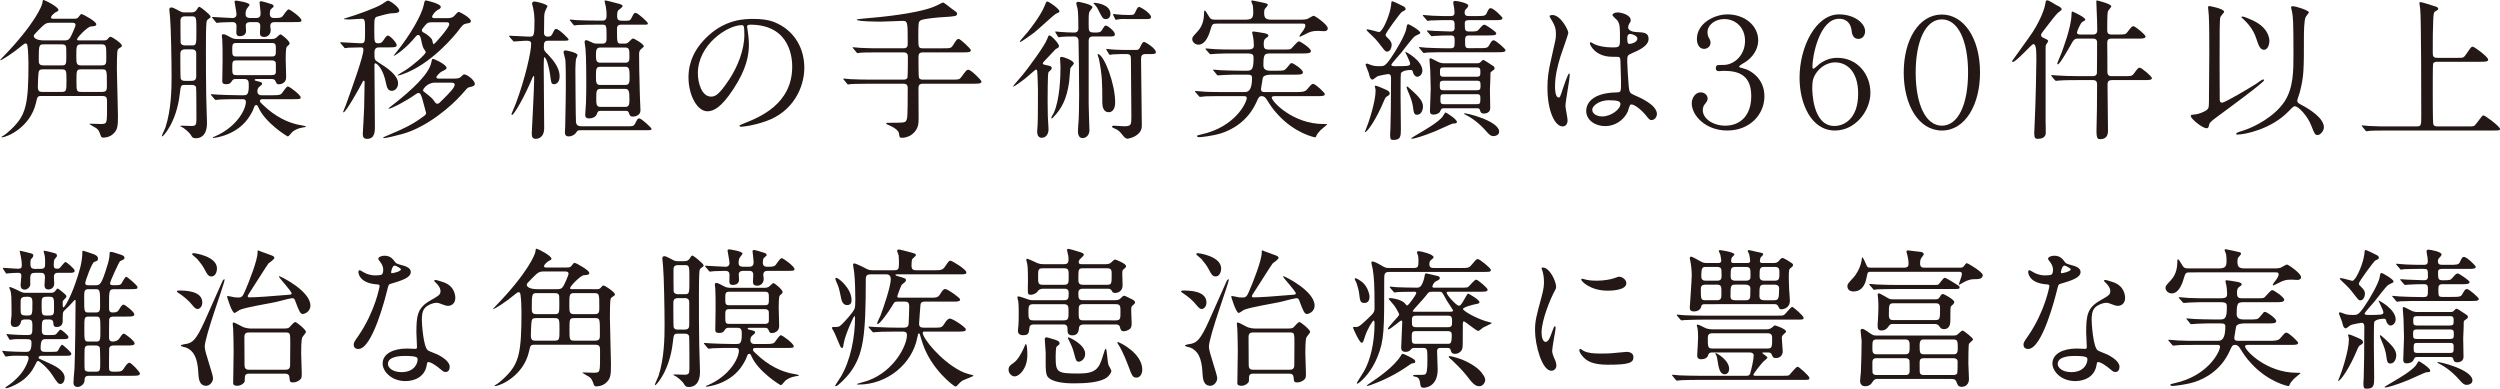
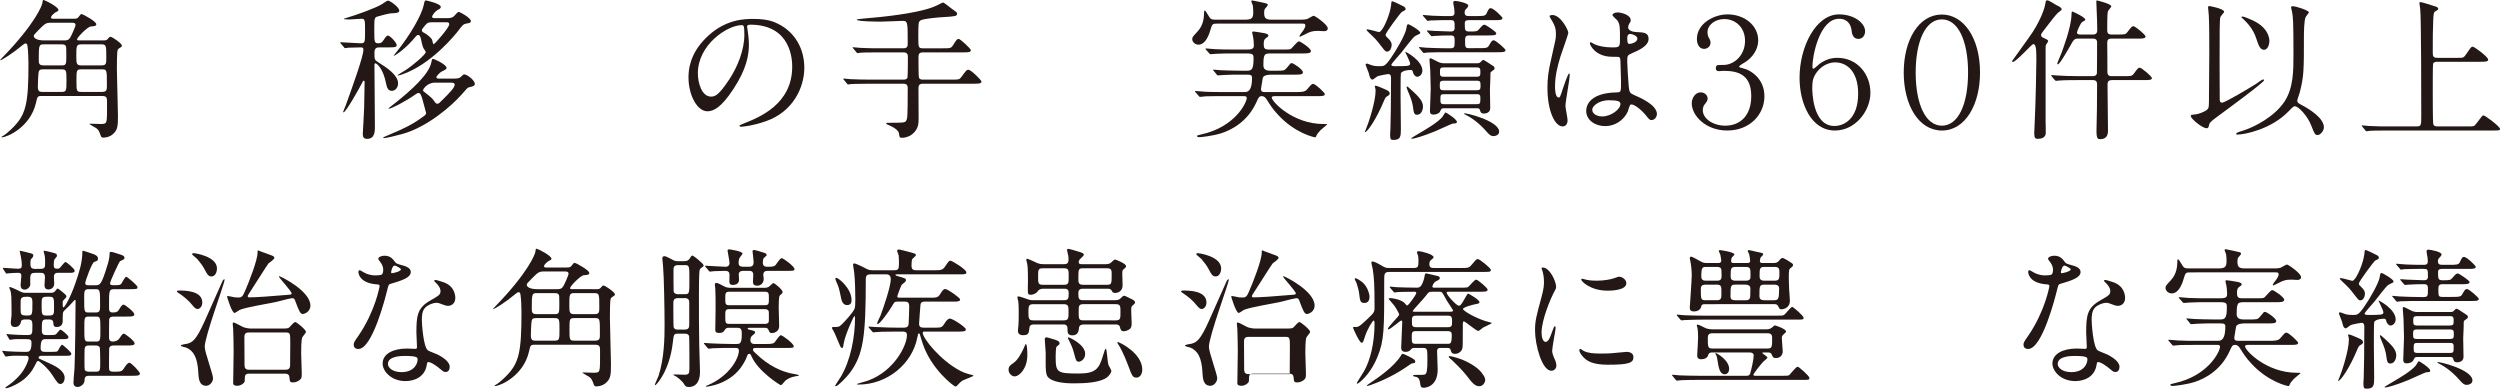
<svg xmlns="http://www.w3.org/2000/svg" version="1.1" id="レイヤー_1" x="0px" y="0px" width="462.311px" height="71.871px" viewBox="-165.426 109.881 462.311 71.871" enable-background="new -165.426 109.881 462.311 71.871" xml:space="preserve">
  <g>
    <path fill="#231815" d="M-146.274,117.356c0.308,0,0.588-0.028,0.756-0.252c0.252-0.308,0.336-0.42,0.532-0.42   c0.308,0,2.1,1.231,2.1,1.624c0,0.14-0.084,0.252-0.252,0.336c-0.42,0.279-0.477,0.309-0.532,0.504   c-0.14,0.336-0.14,2.968-0.14,3.611c0,1.205,0.195,7.084,0.195,8.429c0,1.903-0.027,2.632-0.812,3.388   c-0.7,0.7-1.596,0.756-1.932,0.756c-0.225,0-0.393-0.14-0.448-0.392c-0.336-0.896-0.393-1.036-0.84-1.372   c-0.196-0.111-1.261-0.729-1.261-0.756c0-0.028,0.084-0.057,0.168-0.057c0.309,0,1.708,0.057,2.017,0.057   c0.784,0,0.979-0.168,1.036-0.84c0.056-0.504,0.056-0.756,0.056-3.053c0-0.924,0-1.287-0.924-1.287h-11.2   c-0.728,0-0.756,0.111-1.008,1.231c-1.036,4.593-5.432,6.412-6.3,6.412c-0.057,0-0.084-0.028-0.084-0.056   c0-0.057,0.056-0.084,0.168-0.141c0.504-0.252,1.344-1.008,1.876-1.539c2.492-2.465,2.939-4.48,2.939-11.929   c0-0.84-0.056-2.548-0.195-3.332c-0.057-0.224-0.141-0.364-0.336-0.364c-0.141,0-0.252,0.057-0.589,0.336   c-1.735,1.457-3.808,2.772-4.088,2.772c-0.027,0-0.056,0-0.056-0.028c0.168-0.168,0.392-0.42,0.476-0.504   c6.076-6.271,7.336-9.66,7.364-10.08c0.056-0.447,0.056-0.531,0.225-0.531c0.195,0,2.743,1.26,2.743,1.848   c0,0.168-0.056,0.195-0.644,0.504c-0.42,0.336-0.729,0.645-0.729,0.868c0,0.252,0.225,0.252,0.532,0.252h3.557   c0.699,0,0.783-0.056,1.008-0.336c0.363-0.476,0.42-0.532,0.588-0.532s2.688,1.344,2.688,1.876c0,0.336-0.336,0.364-1.008,0.42   c-0.644,0.056-2.548,2.044-2.548,2.38c0,0.196,0.196,0.196,0.42,0.196H-146.274z M-155.907,114.08   c-1.035,0-1.176,0.141-2.352,1.316c-0.84,0.84-0.924,0.952-0.924,1.148c0,0.279,0.364,0.812,1.96,0.812h3.612   c0.447,0,0.84,0,1.176-0.532c0.14-0.195,0.979-2.016,0.979-2.324c0-0.42-0.447-0.42-0.756-0.42H-155.907z M-157.39,122.705   c-0.364,0-0.756,0-0.868,0.42c-0.112,0.308-0.168,2.407-0.168,2.799c0,0.925,0.364,0.953,0.924,0.953h3.416   c0.952,0,0.952-0.197,0.952-2.072c0-1.904,0-2.1-0.952-2.1H-157.39z M-157.278,118.084c-0.925,0-0.98,0.084-0.98,2.772   c0,0.756,0.028,1.12,0.924,1.12h3.276c0.896,0,0.896-0.168,0.896-1.96c0-1.372,0-1.54-0.168-1.736   c-0.195-0.196-0.504-0.196-0.728-0.196H-157.278z M-146.694,121.977c0.924,0,0.924-0.364,0.924-1.344c0-2.381,0-2.549-0.952-2.549   h-3.641c-0.951,0-0.951,0.252-0.951,2.269c0,1.315,0.056,1.624,0.951,1.624H-146.694z M-146.583,126.877   c0.924,0,0.924-0.393,0.924-1.232c0-2.885,0-2.939-0.924-2.939h-3.808c-0.896,0-0.896,0.195-0.896,2.1c0,1.875,0,2.072,0.896,2.072   H-146.583z" />
-     <path fill="#231815" d="M-130.035,112.176c0.393,0,0.729-0.111,0.952-0.447c0.252-0.42,0.364-0.588,0.561-0.588   c0.14,0,2.044,1.484,2.044,1.82c0,0.168-0.112,0.252-0.532,0.531c-0.14,0.112-0.196,0.309-0.224,0.42   c-0.112,0.729-0.112,3.725-0.112,4.62c0,3.024,0,6.076,0.056,9.128c0,0.784,0.141,4.256,0.141,4.956   c0,2.38-1.232,2.828-2.017,2.828c-0.615,0-0.728-0.168-0.979-0.616c-0.336-0.531-1.372-1.371-1.708-1.484   c-0.057-0.027-0.225-0.084-0.225-0.139c0.028-0.057,0.084-0.084,0.168-0.084c0.225,0,1.54,0.055,1.849,0.055   c0.812,0,0.952-0.168,0.952-1.176c0-0.392,0-5.74-0.057-5.963c-0.14-0.449-0.615-0.449-0.784-0.449h-1.315   c-0.729,0-0.729,0.112-0.924,1.709c-0.616,5.264-3.08,7.812-3.221,7.812c-0.027,0-0.084-0.028-0.084-0.112   c0-0.111,0.589-1.344,0.673-1.596c1.063-3.305,1.119-7.057,1.119-9.408c0-2.771-0.111-9.072-0.279-10.863   c-0.028-0.252-0.141-1.289-0.141-1.484c0-0.252,0.141-0.393,0.42-0.393c0.309,0,1.456,0.672,1.708,0.785   c0.309,0.139,0.477,0.139,0.645,0.139H-130.035z M-131.182,119.008c-0.84,0-0.896,0.477-0.896,0.925c0,0.336,0,4.312,0.057,4.452   c0.14,0.447,0.588,0.447,0.84,0.447h1.147c0.532,0,0.896-0.14,0.896-0.84v-4.228c0-0.757-0.616-0.757-0.896-0.757H-131.182z    M-131.266,112.904c-0.784,0-0.784,0.616-0.784,0.84c0,0.504,0,3.92,0.028,4.061c0.14,0.42,0.532,0.476,0.756,0.476h1.344   c0.812,0,0.812-0.168,0.812-2.688c0-2.491,0-2.688-0.812-2.688H-131.266z M-116.762,128.221c-0.28,0-0.588,0-0.588,0.336   c0,0.195,0.084,0.279,0.504,0.672c2.464,2.38,4.676,3.248,6.355,3.668c0.253,0.056,1.624,0.279,1.624,0.363   c0,0.029,0,0.113-0.224,0.141c-0.364,0.057-1.4,0.168-2.268,0.868c-0.112,0.112-0.673,0.84-0.841,0.84   c-0.14,0-4.144-2.492-5.403-5.292c-0.196-0.42-0.225-0.504-0.448-0.504c-0.252,0-0.308,0.225-0.364,0.336   c-0.168,0.477-0.252,0.729-0.756,1.568c-2.24,3.779-6.72,4.172-6.775,4.172c-0.057,0-0.112,0-0.112-0.084   c0-0.057,0.168-0.112,0.308-0.168c4.088-1.736,5.796-5.012,5.796-6.44c0-0.308-0.195-0.476-0.504-0.476h-0.924   c-0.812,0-2.212,0-3.332,0.056c-0.084,0-0.756,0.084-0.812,0.084c-0.084,0-0.141-0.056-0.252-0.168l-0.532-0.644   c-0.112-0.141-0.112-0.141-0.112-0.196s0.056-0.056,0.084-0.056c0.168,0,1.036,0.084,1.232,0.084   c0.812,0.027,2.268,0.111,3.836,0.111h0.896c0.504,0,0.952,0,0.952-1.652c0-0.896,0-1.344-0.84-1.344h-1.568   c-0.195,0-0.476,0-0.672,0.309c-0.252,0.392-0.392,0.644-1.12,0.644c-0.699,0-0.699-0.364-0.699-0.588   c0-0.532,0.056-3.192,0.056-3.808c0-1.736,0-2.633-0.056-3.78c0-0.112-0.084-0.7-0.084-0.812c0-0.112,0.056-0.252,0.279-0.252   c0.28,0,0.672,0.195,1.372,0.588c0.393,0.224,0.756,0.308,1.232,0.308h6.271c0.196,0,0.477,0,0.84-0.196   c0.112-0.056,0.673-0.672,0.841-0.672c0.252,0,1.708,1.232,1.708,1.652c0,0.111-0.084,0.224-0.141,0.279   c-0.056,0.057-0.336,0.309-0.392,0.364c-0.196,0.224-0.196,1.82-0.196,2.24c0,0.532,0.084,3.304,0.084,3.416   c0,1.092-1.036,1.288-1.344,1.288c-0.393,0-0.448-0.168-0.645-0.616c-0.084-0.252-0.336-0.364-0.644-0.364h-2.8   c-0.112,0-0.393,0-0.393,0.141c0,0.14,0.112,0.168,0.477,0.252c0.812,0.195,0.896,0.224,0.896,0.504   c0,0.14-0.252,0.336-0.504,0.531c-0.336,0.252-0.364,0.672-0.364,0.84c0,0.729,0.616,0.729,0.841,0.729h1.96   c1.063,0,1.428-0.027,1.708-0.336c0.168-0.168,0.84-1.287,1.119-1.287c0.337,0,2.381,1.567,2.381,2.016   c0,0.336-0.168,0.336-1.513,0.336H-116.762z M-118.079,113.213c0.841,0,0.841-0.532,0.841-0.98c0-0.252-0.196-1.82-0.196-1.904   c0-0.168,0.196-0.224,0.336-0.224s1.344,0.364,1.568,0.448c0.56,0.168,0.699,0.224,0.699,0.504c0,0.084-0.056,0.14-0.504,0.531   c-0.168,0.141-0.195,0.729-0.195,0.896c0,0.729,0.615,0.729,0.867,0.729c0.952,0,1.232-0.057,1.484-0.309   c0.168-0.195,0.84-1.287,1.12-1.287c0.336,0,2.38,1.539,2.38,2.016c0,0.336-0.168,0.336-1.512,0.336h-3.416   c-0.393,0-0.84,0.084-0.84,0.756c0,0.084,0.084,0.588,0.084,0.699c0,0.757-0.505,1.289-1.177,1.289   c-0.812,0-0.812-0.448-0.812-0.785c0-0.168,0.056-1.035,0.056-1.231c0-0.728-0.532-0.728-0.812-0.728h-0.98   c-0.252,0-0.896,0-0.896,0.672c0,0.14,0.056,0.812,0.056,0.951c0,0.701-0.532,0.98-1.176,0.98c-0.616,0-0.616-0.476-0.616-0.672   c0-0.168,0.028-0.98,0.028-1.148c0-0.672-0.364-0.783-0.812-0.783c-0.111,0-1.288,0.027-1.987,0.056   c-0.084,0-0.757,0.084-0.812,0.084c-0.112,0-0.168-0.084-0.252-0.196l-0.532-0.644c-0.111-0.112-0.14-0.14-0.14-0.168   c0-0.056,0.056-0.084,0.112-0.084c0.308,0,3.136,0.196,3.668,0.196c0.504,0,0.756-0.28,0.756-0.672   c0-0.393-0.364-2.185-0.364-2.324c0-0.057,0.028-0.225,0.28-0.225c0.111,0,2.491,0.336,2.491,0.784   c0,0.084-0.111,0.224-0.447,0.644c-0.196,0.225-0.28,0.729-0.28,0.896c0,0.477,0,0.896,0.924,0.896H-118.079z M-115.167,120.324   c0.756,0,0.756-0.308,0.756-1.232c0-0.951,0-1.26-0.756-1.26h-6.58c-0.728,0-0.728,0.336-0.728,1.232c0,0.952,0,1.26,0.728,1.26   H-115.167z M-121.774,121.053c-0.7,0-0.7,0.336-0.7,1.287c0,1.121,0,1.429,0.7,1.429h6.664c0.699,0,0.699-0.42,0.699-0.7   c0-1.372,0-1.512-0.027-1.624c-0.028-0.056-0.112-0.392-0.672-0.392H-121.774z" />
    <path fill="#231815" d="M-95.23,118.645c-0.364,0-0.952,0-0.952,0.924c0,1.26,0,1.4,0.645,1.792   c1.764,1.093,3.724,2.437,3.724,3.948c0,0.756-0.504,1.371-1.148,1.371c-0.672,0-0.896-0.531-1.035-1.203   c-0.589-3.137-1.849-3.893-2.017-3.893s-0.168,0.225-0.168,0.336c0,1.597,0.084,9.549,0.084,11.34c0,0.896,0,2.297-1.428,2.297   c-0.672,0-0.812-0.364-0.812-0.924c0-0.057,0.252-4.424,0.252-4.844c0.028-0.896,0.084-3.92,0.084-4.732   c0-0.028,0-0.252-0.168-0.252c-0.111,0-0.111,0.056-0.363,0.531c-0.448,0.869-2.94,5.32-3.36,5.32   c-0.084,0-0.084-0.056-0.084-0.084c0,0,0.448-1.148,0.532-1.344c1.204-3.332,3.22-8.904,3.22-10.137   c0-0.447-0.252-0.447-0.504-0.447c-0.308,0-1.764,0.027-2.268,0.057c-0.084,0-0.505,0.084-0.589,0.084   c-0.111,0-0.168-0.084-0.252-0.197l-0.56-0.644c-0.112-0.14-0.112-0.14-0.112-0.168c0-0.084,0.057-0.084,0.112-0.084   c0.504,0,3.08,0.196,3.668,0.196c0.812,0,0.812-0.225,0.812-2.24c0-2.072,0-2.296-0.672-2.296c-0.336,0-1.96,0.14-2.323,0.14   c-0.112,0-0.616-0.056-0.729-0.056c-0.056,0-0.168,0-0.168-0.056c0-0.057,0.056-0.084,0.645-0.252   c1.623-0.477,5.096-1.709,6.355-2.465c0.168-0.084,0.924-0.672,1.12-0.672c0.392,0,2.1,1.232,2.1,1.848   c0,0.225-0.084,0.42-0.896,0.477c-0.784,0.027-1.036,0.027-3.108,0.616c-0.616,0.168-0.616,0.392-0.616,2.464   c0,2.24,0,2.492,0.757,2.492c0.42,0,0.615-0.112,0.896-0.504c0.616-0.924,0.7-0.924,0.868-0.924c0.392,0,1.624,1.315,1.624,1.764   c0,0.42-0.504,0.42-1.484,0.42H-95.23z M-81.398,124.412c0.336,0,0.756,0,1.092-0.224c0.112-0.084,0.561-0.56,0.672-0.56   c0.672,0,2.017,1.176,2.017,1.735c0,0.392-0.28,0.476-1.12,0.673c-0.225,0.055-0.336,0.195-1.345,1.344   c-1.792,2.043-6.3,5.992-10.947,7.279c-1.429,0.393-2.996,0.756-3.36,0.756c-0.056,0-0.196-0.027-0.196-0.111   c0-0.028,0.729-0.336,0.868-0.393c3.389-1.428,4.704-2.1,6.664-3.556c0.309-0.224,0.42-0.364,0.42-0.588   c0-0.084-0.392-1.429-0.532-1.988c-0.363-1.483-0.588-1.708-0.867-1.708c-0.141,0-0.28,0.057-0.504,0.225   c-1.849,1.315-4.509,2.688-4.984,2.688c-0.028,0-0.084,0-0.084-0.057c0-0.027,0.7-0.56,1.092-0.867   c3.248-2.549,6.412-5.488,6.832-7.588c0.14-0.616,0.14-0.7,0.308-0.7c0.309,0,2.521,1.063,2.521,1.651   c0,0.225-0.084,0.281-0.924,0.701c-0.196,0.084-0.952,0.783-0.952,1.035s0.336,0.252,0.476,0.252H-81.398z M-82.854,113.24   c0.476,0,1.036,0,1.428-0.42c0.588-0.645,0.672-0.729,0.812-0.729c0.336,0,2.268,1.148,2.268,1.681   c0,0.308-0.224,0.364-0.756,0.448c-0.644,0.111-0.756,0.252-1.624,1.4c-0.336,0.447-4.9,6.215-10.444,8.063   c-0.111,0.028-0.531,0.168-0.672,0.168c-0.027,0-0.056-0.056-0.056-0.084s1.231-0.757,1.484-0.925   c1.455-0.951,3.724-2.911,3.724-3.332c0-0.139-0.393-0.615-0.42-0.699c-0.168-0.28-0.448-1.568-0.504-1.848   c-0.084-0.28-0.196-0.616-0.477-0.616c-0.168,0-0.336,0.14-0.476,0.308c-1.596,2.016-3.78,3.557-4.061,3.557   c-0.056,0,0.532-0.729,0.561-0.756c2.52-3.137,4.563-6.721,4.983-8.568c0.169-0.812,0.196-0.924,0.421-0.924   c0.111,0,2.743,0.588,2.743,1.176c0,0.279-0.14,0.363-0.588,0.588c-0.447,0.252-1.008,0.98-1.008,1.232   c0,0.279,0.28,0.279,0.477,0.279H-82.854z M-85.57,113.996c-0.252,0-0.672,0.028-0.868,0.196c-0.056,0.028-0.98,0.979-0.98,1.288   c0,0.252,0.168,0.336,0.616,0.588c0.28,0.141,1.12,0.756,1.288,1.204c0.056,0.112,0.14,0.784,0.28,0.784   c0.196,0,2.884-3.08,2.884-3.668c0-0.393-0.308-0.393-0.56-0.393H-85.57z M-85.01,125.168c-1.456,0-2.184,1.232-2.184,1.373   c0,0.195,0.111,0.279,0.504,0.56c1.036,0.784,1.344,1.176,1.483,1.372c0.309,0.447,0.393,0.588,0.645,0.588   c0.28,0,0.336-0.084,1.12-0.868c1.063-1.063,2.1-2.101,2.1-2.632c0-0.393-0.42-0.393-0.728-0.393H-85.01z" />
-     <path fill="#231815" d="M-64.122,117.412c-0.729,0-0.729,0.532-0.729,1.26c0,0.504,0.084,0.617,0.84,1.373   c0.952,1.008,2.072,2.436,2.072,3.92c0,1.203-0.644,1.483-1.008,1.483c-0.532,0-0.532-0.168-0.756-1.764   c-0.141-1.147-0.672-3.22-1.064-3.22c-0.111,0-0.111,1.512-0.111,1.764c0,1.792,0.084,9.744,0.084,11.34   c0,1.988-1.429,1.988-1.54,1.988c-0.672,0-0.756-0.477-0.756-1.008c0-0.057,0.447-8.484,0.447-10.08c0-0.477,0-0.532-0.111-0.532   c-0.084,0-0.336,0.588-0.336,0.616c-1.261,3.052-3.276,6.58-3.641,6.58c-0.056,0-0.111-0.057-0.111-0.168   c0.14-0.393,0.615-1.457,0.812-1.961c1.708-4.535,2.828-9.547,2.828-10.976c0-0.504-0.225-0.616-0.952-0.616   c-0.364,0-1.904,0.141-2.212,0.141c-0.112,0-0.168-0.057-0.252-0.196l-0.561-0.616c-0.084-0.14-0.111-0.168-0.111-0.195   c0-0.057,0.027-0.057,0.111-0.057c0.561,0,3.053,0.168,3.557,0.168c0.952,0,1.036,0,1.036-3.107c0-0.42-0.057-1.316-0.252-2.185   c0-0.14-0.196-0.672-0.196-0.784c0-0.392,0.336-0.42,0.448-0.42c0.447,0,2.407,0.532,2.407,0.868c0,0.028-0.308,0.644-0.336,0.7   c-0.252,0.531-0.279,0.896-0.279,1.736c0,0.42-0.028,2.24-0.028,2.604c0.028,0.393,0.308,0.588,0.7,0.588   c0.392,0,0.616-0.084,0.812-0.447c0.448-0.896,0.477-0.98,0.756-0.98c0.448,0,2.269,1.736,2.269,1.932   c0,0.252-0.141,0.252-1.428,0.252H-64.122z M-57.961,133.961c-0.645,0-0.645,0.027-0.925,0.447c-0.252,0.393-0.84,0.7-1.344,0.7   c-0.7,0-0.728-0.476-0.728-0.784c0-0.168,0.056-1.008,0.056-1.176c0.056-2.184,0.112-6.637,0.112-6.943   c0-1.064,0-4.396-0.084-5.265c-0.028-0.224-0.336-1.231-0.336-1.429c0-0.223,0.14-0.307,0.392-0.307   c0.112,0,2.184,0.391,2.184,0.867c0,0.141-0.252,0.645-0.279,0.756c-0.084,0.504-0.112,1.877-0.112,1.932   c0,0.729,0.056,9.353,0.112,9.717c0.111,0.756,0.644,0.756,1.26,0.756h8.063c1.204,0,1.345,0,1.597-0.477   c0.448-0.896,0.504-0.979,0.784-0.979c0.42,0,2.268,1.735,2.268,1.933c0,0.252-0.14,0.252-1.456,0.252H-57.961z M-54.406,130.377   c-0.42,0-0.477,0.14-0.672,0.644c-0.225,0.588-0.952,0.756-1.372,0.756c-0.672,0-0.756-0.308-0.756-0.7   c0-0.168,0.111-1.82,0.14-2.156c0.028-0.979,0.056-2.127,0.056-3.416c0-1.035,0-4.983-0.14-6.58   c-0.028-0.195-0.168-1.119-0.168-1.231c0-0.252,0.084-0.392,0.308-0.392c0.225,0,1.148,0.504,1.345,0.56   c0.308,0.084,0.531,0.084,0.699,0.084h0.98c0.728,0,0.728-0.588,0.728-0.979c0-2.353,0-2.521-0.728-2.521h-1.036   c-0.728,0-2.548,0-3.556,0.056c-0.084,0.028-0.504,0.084-0.588,0.084s-0.225-0.14-0.252-0.168l-0.532-0.672   c-0.112-0.111-0.112-0.14-0.112-0.168c0-0.056,0.028-0.084,0.084-0.084c0.196,0,1.064,0.112,1.232,0.112   c1.372,0.056,2.548,0.084,3.863,0.084h0.925c0.699,0,0.699-0.616,0.699-1.063c0-0.533-0.027-0.924-0.14-1.541   c-0.028-0.168-0.224-0.867-0.224-1.008c0-0.111,0.084-0.111,0.14-0.111c0.224,0,1.932,0.447,2.296,0.56   c0.477,0.112,0.896,0.224,0.896,0.504c0,0.168-0.672,0.644-0.784,0.728c-0.225,0.252-0.225,0.645-0.225,1.121   c0,0.84,0.393,0.84,1.316,0.84c0.896,0,1.092,0,1.316-0.477c0.447-0.896,0.504-0.98,0.783-0.98c0.421,0,2.269,1.709,2.269,1.933   c0,0.196-0.196,0.252-0.393,0.252h-4.619c-0.7,0-0.7,0.56-0.7,0.812c0,2.437,0,2.688,0.7,2.688h0.783   c0.336,0,0.561-0.14,0.896-0.504c0.14-0.14,0.42-0.448,0.588-0.448c0.224,0,1.988,1.036,1.988,1.428   c0,0.141-0.28,0.336-0.309,0.365c-0.504,0.391-0.56,0.588-0.56,1.176c0,0.979,0.028,4.199,0.14,7.531   c0,0.448,0.112,2.771,0.112,2.801c0,0.979-1.092,1.147-1.372,1.147c-0.504,0-0.588-0.14-0.812-0.784   c-0.112-0.279-0.364-0.279-0.616-0.279H-54.406z M-54.461,118.672c-0.757,0-0.757,0.672-0.757,1.457c0,0.699,0,1.344,0.757,1.344   h4.731c0.7,0,0.7-0.561,0.7-1.12c0-1.204,0-1.681-0.729-1.681H-54.461z M-54.461,122.229c-0.757,0-0.757,0.504-0.757,1.764   c0,1.036,0,1.596,0.757,1.596h4.731c0.7,0,0.729-0.615,0.729-1.287c0-1.457,0-2.072-0.757-2.072H-54.461z M-54.406,126.316   c-0.756,0-0.756,0.532-0.756,1.764c0,1.008,0,1.568,0.756,1.568h4.647c0.7,0,0.729-0.616,0.729-1.288   c0-1.428-0.028-2.044-0.784-2.044H-54.406z" />
    <path fill="#231815" d="M-27.273,114.836c0,0.084,0.056,0.196,0.056,0.309c0.112,0.896,0.28,1.792,0.28,3.023   c0,1.877-0.42,4.48-2.885,8.205c-2.239,3.416-3.668,4.088-4.787,4.088c-1.849,0-3.5-2.885-3.5-6.301   c0-1.484,0.308-4.312,3.107-7.14c3.557-3.64,7.309-3.64,8.932-3.64c2.549,0,3.725,0.504,4.509,0.896   c3.023,1.483,4.872,4.479,4.872,8.147c0,3.641-2.101,8.121-7.057,9.856c-2.38,0.841-4.228,1.036-4.647,1.036   c-0.112,0-0.28-0.027-0.28-0.195c0-0.084,0.056-0.113,0.756-0.393c2.912-1.148,8.988-3.557,8.988-10.528   c0-1.092-0.112-7.756-7.756-7.756C-27.246,114.444-27.273,114.668-27.273,114.836z M-36.374,123.433   c0,1.819,0.729,4.312,2.437,4.312c0.812,0,1.483-0.336,3.416-3.248c1.483-2.268,2.744-5.375,2.744-8.147   c0-1.681-0.112-1.82-0.477-1.82C-30.914,114.528-36.374,118.141-36.374,123.433z" />
    <path fill="#231815" d="M8.986,118.812c1.345,0,1.484,0,1.876-0.645c0.561-0.924,0.729-1.092,0.98-1.092   c0.336,0,2.268,1.848,2.268,2.072c0,0.42-0.531,0.42-1.483,0.42h-7.42c-0.757,0-0.784,0.477-0.784,0.896   c0,0.336,0,3.611,0.084,3.779c0.168,0.364,0.56,0.364,0.728,0.364h5.292c1.316,0,1.456,0,1.792-0.448   c0.896-1.232,1.008-1.371,1.345-1.371c0.476,0,2.407,1.903,2.407,2.184c0,0.392-0.56,0.392-1.483,0.392H5.234   c-0.728,0-0.812,0.392-0.812,0.841c0,0.896,0.027,4.787,0.027,5.6c0,0.924-0.027,1.959-1.203,2.912   c-0.7,0.531-1.4,0.644-1.876,0.644c-0.448,0-0.448-0.056-0.561-0.84c-0.112-0.616-1.12-1.204-2.1-1.597   c-0.084-0.027-0.252-0.111-0.252-0.195c0-0.141,0.168-0.141,0.252-0.141c2.912,0,3.22,0,3.443-0.392   c0.225-0.392,0.28-0.644,0.28-5.991c0-0.309,0-0.841-0.784-0.841h-6.104c-2.437,0-3.248,0.056-3.528,0.056   c-0.084,0.028-0.504,0.084-0.588,0.084c-0.112,0-0.168-0.084-0.252-0.195l-0.532-0.645c-0.111-0.111-0.14-0.14-0.14-0.168   c0-0.056,0.056-0.084,0.112-0.084c0.195,0,1.063,0.112,1.231,0.112c1.372,0.056,2.521,0.084,3.836,0.084H1.65   c0.168,0,0.561,0,0.729-0.336c0.084-0.168,0.084-3.444,0.084-3.808c0-0.393-0.028-0.896-0.812-0.896h-4.368   c-2.436,0-3.247,0.027-3.527,0.057c-0.084,0-0.504,0.084-0.588,0.084c-0.112,0-0.168-0.084-0.252-0.197l-0.532-0.643   c-0.056-0.057-0.14-0.141-0.14-0.168c0-0.057,0.056-0.085,0.111-0.085c0.196,0,1.064,0.112,1.232,0.112   c1.372,0.084,2.52,0.084,3.836,0.084H1.65c0.784,0,0.784-0.504,0.784-0.868c0-4.088,0-4.2-1.008-4.2   c-0.308,0-3.416,0.141-4.06,0.141c-0.448,0-4.368-0.028-4.368-0.364c0-0.084,0.952-0.168,1.147-0.196   c3.78-0.308,9.632-0.924,12.796-2.072c0.672-0.252,0.896-0.363,1.765-0.812c0.056-0.028,0.195-0.084,0.279-0.084   c0.168,0,1.316,0.924,1.568,1.12c0.952,0.672,1.008,0.699,1.008,0.924c0,0.477-0.308,0.504-2.52,0.645   c-0.7,0.027-3.668,0.279-4.2,0.588c-0.448,0.252-0.448,0.531-0.448,2.968c0,1.987,0,2.212,0.812,2.212H8.986z" />
-     <path fill="#231815" d="M28.027,121.92c0.728,0.141,1.035,0.225,1.035,0.533c0,0.223-0.195,0.42-0.308,0.504   c-0.252,0.195-0.28,0.252-0.308,0.336c-0.141,0.308-0.141,4.647-0.141,5.375c0,2.437,0.057,3.389,0.112,4.032   c0.028,0.308,0.056,0.784,0.056,1.093c0,0.756-0.392,1.567-1.26,1.567c-0.84,0-0.84-0.896-0.84-1.26   c0-0.169,0.084-1.009,0.084-1.204c0.056-1.148,0.056-5.04,0.056-6.385c0-0.084-0.056-2.883-0.14-3.5   c-0.028-0.084-0.084-0.279-0.224-0.279c-0.084,0-1.568,1.316-1.876,1.568c-0.868,0.699-2.156,1.596-2.297,1.596   c-0.056,0-0.056-0.027-0.056-0.057c0-0.084,1.568-1.875,1.848-2.211c1.093-1.344,4.005-5.32,4.425-6.469   c0.252-0.672,0.279-0.728,0.447-0.728c0.364,0,1.765,1.512,1.765,1.96c0,0.252-0.168,0.336-0.393,0.447   c-0.224,0.113-0.279,0.168-0.84,0.785c-1.624,1.68-1.792,1.875-1.764,2.016C27.466,121.809,27.802,121.893,28.027,121.92z    M30.491,111.98c0,0.168-0.141,0.225-0.588,0.42c-0.477,0.196-3.444,3.053-4.145,3.557c-0.84,0.615-2.324,1.68-2.52,1.68   c-0.028,0-0.084,0-0.084-0.084c0-0.112,1.26-1.484,1.456-1.736c0.476-0.588,2.436-3.08,3.136-4.844   c0.224-0.561,0.308-0.812,0.476-0.812C28.586,110.16,30.491,111.533,30.491,111.98z M28.978,131.692c0-0.168,0.42-0.84,0.477-0.952   c1.092-2.436,1.231-6.607,1.231-8.428c0-0.252-0.084-1.4-0.084-1.652c0-0.195,0.112-0.252,0.309-0.252c0.448,0,2.24,0.7,2.24,1.204   c0,0.168-0.589,0.728-0.645,0.896c-0.028,0.113-0.168,2.129-0.224,2.549c-0.477,3.191-1.345,4.9-3.024,6.607   c-0.112,0.112-0.14,0.112-0.196,0.112C29.006,131.776,28.978,131.721,28.978,131.692z M29.791,115.957   c-0.084-0.141-0.084-0.141-0.084-0.197c0-0.027,0.028-0.055,0.084-0.055c0.14,0,0.756,0.084,0.896,0.084   c0.757,0.055,1.765,0.111,2.492,0.111c0.336,0,0.812-0.057,0.812-0.756c0-0.868,0-2.996-0.168-3.752   c-0.028-0.141-0.225-0.729-0.225-0.868c0-0.252,0.252-0.308,0.393-0.308c0.111,0,2.604,0.476,2.604,1.008   c0,0.14-0.42,0.615-0.476,0.699c-0.225,0.365-0.225,0.561-0.225,2.437c0,1.372,0,1.54,1.232,1.54c0.588,0,0.952-0.027,1.204-0.42   c0.476-0.784,0.532-0.868,0.756-0.868c0.308,0,1.652,1.036,1.652,1.597c0,0.42-0.364,0.42-1.12,0.42h-2.856   c-0.448,0-0.868,0.056-0.868,0.84v11.703c0,0.756,0.141,4.48,0.141,4.76c0,1.009-0.672,1.484-1.288,1.484   c-0.7,0-0.84-0.783-0.84-1.26c0-0.336,0.111-1.876,0.14-2.184c0.028-0.868,0.084-1.904,0.084-4.62c0-1.708-0.056-8.399-0.112-9.884   c-0.027-0.784-0.504-0.84-0.867-0.84c-1.148,0-1.792,0.027-2.185,0.056c-0.14,0-0.476,0.084-0.588,0.084   c-0.084,0-0.112-0.056-0.196-0.168L29.791,115.957z M39.926,112.457c0,0.531-0.308,0.951-0.868,0.951   c-0.531,0-0.644-0.195-1.483-1.904c-0.112-0.224-0.28-0.476-0.672-0.896c-0.057-0.056-0.112-0.056-0.112-0.14   c0-0.057,0.084-0.057,0.168-0.057C37.491,110.412,39.926,110.748,39.926,112.457z M40.794,128.78c0,0.308,0,1.849-1.232,1.849   c-0.924,0-1.147-1.037-1.147-1.765c0-3.5,0-4.983-0.616-8.063c-0.028-0.141-0.252-0.729-0.252-0.84   c0-0.057,0.028-0.112,0.112-0.084C38.806,120.156,40.794,125.393,40.794,128.78z M46.478,119.877c-0.728,0-0.896,0.279-0.896,0.924   c0,1.736,0.14,10.22,0.14,12.123c0,0.588,0,1.289-1.008,1.988c-0.784,0.532-1.596,0.616-1.652,0.616   c-0.336,0-0.615-0.336-0.783-0.532c-0.645-0.812-0.841-1.064-1.82-1.455c-0.028-0.029-0.252-0.113-0.252-0.252   c0-0.141,0.28-0.168,0.336-0.168c0.028,0,1.596,0.111,1.904,0.111c1.344,0,1.344-0.28,1.344-1.904   c0-1.988-0.057-8.008-0.084-10.416c0-0.699-0.057-1.035-0.84-1.035c-0.588,0-1.652,0-2.464,0.056   c-0.112,0.028-0.505,0.084-0.589,0.084s-0.111-0.056-0.195-0.196l-0.393-0.645c-0.056-0.111-0.084-0.139-0.084-0.168   c0-0.055,0.057-0.084,0.084-0.084c0.084,0,0.645,0.057,0.729,0.084c0.14,0.029,1.819,0.113,2.548,0.113h1.932   c0.504,0,0.729,0,0.924-0.42c0.393-0.785,0.505-1.064,0.784-1.064c0.225,0,2.185,1.176,2.185,1.904   c0,0.336-0.477,0.336-0.896,0.336H46.478z M43.119,113.408c-0.42,0-1.204-0.056-1.765,0.057c-0.084,0-0.392,0.084-0.447,0.084   c-0.057,0-0.084-0.057-0.141-0.196l-0.308-0.644c0-0.028-0.056-0.141-0.056-0.196c0-0.028,0-0.056,0.056-0.056   c0.084,0,0.532,0.084,0.616,0.084c0.728,0.056,1.399,0.111,2.128,0.111c0.924,0,1.063,0,1.26-0.42   c0.392-0.812,0.504-1.064,0.784-1.064c0.252,0,2.184,1.176,2.184,1.877c0,0.363-0.476,0.363-0.896,0.363H43.119z" />
    <path fill="#231815" d="M59.695,114.248c-0.952,0-0.952,0.057-1.316,1.26c-0.756,2.633-1.932,2.633-2.184,2.633   c-0.532,0-1.148-0.42-1.148-1.036c0-0.364,0.112-0.448,0.98-1.399c1.147-1.205,1.176-2.717,1.204-3.332   c0-0.477,0.027-0.533,0.111-0.533c0.141,0,0.225,0.113,0.841,1.148c0.252,0.393,0.363,0.532,1.176,0.532h5.376   c1.26,0,1.596-0.224,1.596-1.345c0-0.336-0.028-0.979-0.084-1.287c-0.028-0.112-0.28-0.645-0.28-0.756   c0-0.057,0.028-0.168,0.196-0.168s2.1,0.447,2.352,0.504c0.196,0.027,0.505,0.111,0.505,0.336c0,0.14-0.448,0.588-0.505,0.672   c-0.111,0.168-0.168,0.336-0.168,0.699c0,0.953,0.168,1.345,1.345,1.345h5.235c0.477,0,0.896,0,1.345-0.112   c0.195-0.056,1.063-0.615,1.231-0.615c0.224,0,2.604,1.623,2.604,2.324c0,0.391-0.309,0.531-0.645,0.531   c-0.196,0-1.008-0.057-1.176-0.057c-1.092,0-1.568,0.225-2.156,0.533c-0.14,0.056-1.036,0.531-1.12,0.531   c-0.056,0-0.14,0-0.14-0.084c0-0.14,0.476-0.756,0.504-0.783c0.168-0.197,0.588-0.785,0.588-1.177c0-0.364-0.196-0.364-0.756-0.364   H59.695z M62.523,119.765c-0.645,0-2.017,0-2.94,0.056c-0.196,0-0.979,0.084-1.147,0.084c-0.112,0-0.168-0.056-0.225-0.14   l-0.672-0.757c-0.028-0.027-0.056-0.084-0.056-0.111s0.056-0.057,0.111-0.057c0.112,0,1.513,0.113,1.792,0.141   c0.896,0.057,2.521,0.057,3.276,0.057h2.66c1.008,0,1.12-0.336,1.12-0.785c0-0.42-0.057-1.203-0.196-1.848   c-0.028-0.084-0.112-0.363-0.112-0.477c0-0.139,0.057-0.223,0.196-0.223s1.344,0.168,2.044,0.307   c0.364,0.085,0.756,0.169,0.756,0.477c0,0.141-0.14,0.225-0.448,0.448c-0.308,0.196-0.42,0.476-0.42,1.092   c0,0.757,0.168,1.009,0.896,1.009h2.716c1.148,0,1.288,0,1.512-0.197c0.225-0.195,1.12-1.315,1.372-1.315   c0.364,0,2.24,1.315,2.24,1.792c0,0.448-0.784,0.448-1.512,0.448h-5.796c-1.288,0-1.484,0.028-1.484,2.239   c0,0.896,0.84,0.953,1.316,0.953h1.063c1.344,0,1.484,0,1.904-0.477c0.112-0.141,0.644-0.784,0.728-0.868   c0.057-0.028,0.112-0.056,0.225-0.056c0.363,0,2.071,1.203,2.071,1.68c0,0.448-0.504,0.448-1.512,0.448h-4.2   c-0.588,0-1.54,0.056-1.708,0.588c0,0.028-0.336,2.017-0.336,2.071c0,0.449,0.252,0.561,0.672,0.561h5.824   c0.868,0,1.624,0,2.017-0.477c0.783-0.924,0.867-1.035,1.147-1.035c0.42,0,2.156,1.652,2.156,1.876   c0,0.392-0.561,0.392-1.484,0.392h-7.84c-0.028,0-0.504,0-0.504,0.252c0,0.756,3.948,4.9,9.548,4.9c0.588,0,0.7,0,0.7,0.111   c0,0-1.064,0.869-1.232,1.037c-0.447,0.476-0.644,0.756-0.756,1.035c-0.084,0.196-0.111,0.28-0.224,0.28   c-0.168,0-3.78-0.756-6.944-4.256c-0.924-1.009-1.204-1.456-2.044-2.772c-0.14-0.195-0.364-0.588-0.868-0.588   s-0.588,0.168-1.063,1.232c-1.568,3.388-4.396,4.984-6.524,5.656c-1.68,0.504-3.724,0.699-3.947,0.699   c-0.169,0-0.448,0-0.448-0.195c0-0.141,0.027-0.141,0.756-0.309c6.3-1.371,8.428-5.908,8.428-6.748   c0-0.308-0.308-0.336-0.448-0.336H60.59c-0.644,0-2.016,0-2.939,0.028c-0.196,0-0.98,0.112-1.148,0.112   c-0.111,0-0.168-0.084-0.224-0.141l-0.672-0.783c-0.028-0.028-0.057-0.084-0.057-0.084c0-0.057,0.057-0.084,0.112-0.084   c0.112,0,1.512,0.111,1.792,0.14c0.896,0.056,2.521,0.056,3.276,0.056h4.088c0.84,0,1.288-0.756,1.288-2.66   c0-0.42-0.196-0.56-0.868-0.56h-1.316c-0.812,0-1.903,0-2.939,0.056c-0.196,0-0.98,0.084-1.148,0.084   c-0.14,0-0.14-0.027-0.224-0.111l-0.588-0.729c-0.028-0.027-0.141-0.141-0.141-0.168s0.057-0.057,0.112-0.057   c0.224,0,1.204,0.084,1.4,0.113c0.588,0.027,2.268,0.084,3.668,0.084h1.147c0.924,0,1.176-0.393,1.176-2.297   c0-0.56,0-0.896-1.176-0.896H62.523z" />
    <path fill="#231815" d="M88.955,125.729c0.28,0,1.345,0.504,1.568,0.588c0.952,0.363,1.036,0.616,1.036,0.84   c0,0.252-0.112,0.309-0.42,0.504c-0.28,0.141-0.393,0.309-0.588,0.756c-1.513,3.668-3.164,5.908-3.557,5.908   c-0.056,0-0.056-0.056,0.196-0.615c0.448-1.009,1.764-5.041,1.764-7.029c0-0.252-0.027-0.42-0.111-0.672   C88.787,125.812,88.787,125.729,88.955,125.729z M93.63,123.461c-0.056,0.14-0.056,3.472-0.056,4.172   c0,0.867,0.056,5.123,0.056,6.104c0,1.372-0.056,2.016-1.344,2.016c-0.42,0-0.644,0-0.644-0.867c0-0.168,0.027-0.953,0.056-1.121   c0.056-2.127,0.112-4.955,0.112-9.379c0-0.336,0-0.812-0.532-0.812c-0.14,0-1.652,0.28-1.988,0.42   c-0.14,0.057-0.756,0.616-0.924,0.616c-0.14,0-0.308-0.168-0.364-0.252c-0.111-0.112-0.279-0.868-0.336-1.036   c-0.195-0.504-0.56-1.428-0.56-1.484c0-0.195,0.168-0.195,0.252-0.195c0.14,0,0.812,0.308,0.979,0.336   c0.168,0.056,0.505,0.14,1.429,0.14c0.7,0,0.979,0,2.016-1.512c0.896-1.261,2.716-4.34,2.884-5.544c0.057-0.42,0.084-0.7,0.364-0.7   c0.14,0,2.184,1.147,2.184,1.567c0,0.169-0.056,0.197-0.56,0.421c-0.616,0.28-0.672,0.336-2.912,3.22   c-0.28,0.364-1.876,2.072-1.876,2.296c0,0.252,0.448,0.252,0.645,0.252c2.38,0,2.827,0,2.827-0.476   c0-0.364-0.896-2.072-0.896-2.129c0-0.027,0.028-0.055,0.056-0.055c0.028,0,3.108,1.567,3.108,3.5c0,0.588-0.448,1.119-0.952,1.119   c-0.336,0-0.644-0.392-0.728-0.644c-0.141-0.476-0.141-0.532-0.309-0.589C95.422,122.76,93.827,122.873,93.63,123.461z    M91.083,119.428c-0.308,0-0.363-0.084-1.147-1.092c-0.924-1.203-1.12-1.371-2.212-2.408c-0.141-0.139-0.448-0.42-0.448-0.531   c0-0.084,0.14-0.084,0.196-0.084c0.336,0,2.016,0.504,2.1,0.504c0.616,0,1.764-2.576,2.128-4.283   c0.112-0.477,0.112-0.673,0.168-1.148c0-0.084,0.028-0.28,0.14-0.28c0.225,0,1.792,0.784,2.045,0.924   c0.168,0.084,0.447,0.224,0.447,0.505c0,0.223-0.14,0.279-0.672,0.531c-0.196,0.084-3.023,3.836-3.023,4.256   c0,0.225,0.111,0.336,0.504,0.7c0.42,0.392,0.615,0.784,0.615,1.12C91.922,118.756,91.615,119.428,91.083,119.428z M95.787,126.709   c0.924,0.867,1.933,1.791,1.933,2.855c0,0.168-0.057,1.54-1.148,1.54c-0.504,0-0.588-0.476-0.7-1.429   c-0.111-0.783-0.28-1.428-1.063-3.248c0-0.055-0.168-0.447-0.112-0.504C94.807,125.784,94.891,125.896,95.787,126.709z    M103.991,132.393c0,0.308-0.168,0.308-0.756,0.336c-0.196,0.027-2.8,1.232-3.332,1.456c-2.212,0.896-3.836,1.344-4.144,1.344   c-0.057,0-0.225,0-0.225-0.056c0-0.084,0.952-0.616,1.933-1.204c0.476-0.28,3.388-1.96,3.976-2.968   c0.028-0.057,0.364-0.616,0.392-0.616C102.031,130.629,103.991,131.973,103.991,132.393z M108.107,118.785   c1.12,0,1.54,0,1.792-0.449c0.448-0.783,0.56-1.008,0.896-1.008c0.393,0,2.185,1.596,2.185,1.82c0,0.393-0.561,0.393-1.484,0.393   h-9.492c-0.615,0-2.548,0-3.527,0.055c-0.084,0.029-0.504,0.085-0.588,0.085c-0.112,0-0.168-0.056-0.252-0.196l-0.532-0.645   c-0.112-0.111-0.141-0.139-0.141-0.168c0-0.056,0.057-0.084,0.112-0.084c0.196,0,1.064,0.113,1.232,0.113   c1.288,0.055,2.548,0.111,3.836,0.111h0.672c0.756,0,0.756-0.309,0.756-1.4c0-0.728-0.056-0.979-0.784-0.979   c-0.84,0-2.016,0.028-2.828,0.084c-0.111,0-0.504,0.056-0.588,0.056c-0.112,0-0.168-0.056-0.252-0.168l-0.56-0.645   c-0.084-0.139-0.112-0.139-0.112-0.195s0.028-0.057,0.112-0.057c0.168,0,1.008,0.084,1.176,0.084   c0.448,0.029,2.66,0.113,3.08,0.113c0.252,0,0.756,0,0.756-0.645c0-1.344,0-1.456-0.84-1.456c-0.645,0-2.548,0-3.528,0.056   c-0.112,0.028-0.504,0.084-0.616,0.084c-0.084,0-0.14-0.056-0.224-0.195l-0.56-0.645c-0.112-0.111-0.112-0.14-0.112-0.168   c0-0.056,0.028-0.084,0.112-0.084c0.111,0,1.483,0.141,1.764,0.141c2.016,0.084,2.156,0.056,3.275,0.056c0.253,0,0.7,0,0.7-0.589   c0-0.111,0-0.531-0.056-0.84c-0.028-0.168-0.168-0.867-0.168-1.008c0-0.224,0.056-0.363,0.336-0.363   c0.392,0,2.436,0.392,2.436,0.867c0,0.225-0.224,0.448-0.336,0.561c-0.252,0.252-0.336,0.363-0.336,0.699   c0,0.589,0.309,0.673,0.812,0.673h1.456c1.036,0,1.567,0,1.764-0.448c0.364-0.783,0.476-1.008,0.812-1.008   c0.504,0,2.155,1.624,2.155,1.82c0,0.392-0.56,0.392-1.512,0.392h-4.648c-0.336,0-0.812,0-0.812,0.56c0,1.316,0,1.541,0.896,1.541   c1.261,0,1.4,0,1.792-0.477c0.477-0.561,0.7-0.784,0.952-0.784c0.225,0,2.185,1.288,2.185,1.597c0,0.392-0.588,0.392-1.513,0.392   h-3.472c-0.644,0-0.784,0.252-0.784,0.84c0,1.372,0,1.513,0.784,1.513H108.107z M107.575,121.584c0.364,0,0.645,0,0.868-0.308   c0.196-0.224,0.28-0.308,0.476-0.308c0.141,0,1.708,1.092,1.904,1.203c0.084,0.084,0.14,0.252,0.14,0.336   c0,0.197-0.084,0.252-0.672,0.672c-0.111,0.113-0.111,0.225-0.111,1.205c0,0.279-0.084,1.736-0.084,2.043   c0,0.505,0.056,2.885,0.056,3.445c0,0.924-0.924,1.008-1.148,1.008c-0.56,0-0.644-0.252-0.756-0.645   c-0.084-0.309-0.28-0.336-0.588-0.336h-5.992c-0.447,0-0.56,0.057-0.728,0.477c-0.168,0.504-0.84,0.699-1.288,0.699   c-0.616,0-0.645-0.392-0.645-0.699c0-0.588,0.141-3.416,0.141-4.061c0-0.309-0.084-3.221-0.084-3.359   c0-0.281-0.141-1.652-0.141-1.961c0-0.111,0-0.336,0.112-0.336c0.196,0,0.616,0.225,1.372,0.616   c0.56,0.308,1.008,0.308,1.344,0.308H107.575z M101.583,124.805c-0.756,0-0.756,0.252-0.756,0.896s0.028,0.868,0.756,0.868h6.021   c0.756,0,0.756-0.252,0.756-0.896c0-0.644-0.028-0.867-0.756-0.867H101.583z M107.603,124.076c0.672,0,0.728-0.195,0.728-0.84   s-0.027-0.896-0.728-0.896h-6.021c-0.672,0-0.728,0.197-0.728,0.84c0,0.645,0.027,0.896,0.728,0.896H107.603z M107.63,129.145   c0.7,0,0.7-0.141,0.7-1.232c0-0.615-0.336-0.615-0.672-0.615h-6.02c-0.532,0-0.7,0.084-0.7,0.728c0,0.924,0,1.12,0.7,1.12H107.63z    M111.803,134.24c0,0.588-0.645,0.812-1.064,0.812c-0.28,0-0.588-0.057-1.176-0.729c-1.12-1.316-2.521-2.52-4.032-3.248   c-0.084-0.056-0.224-0.14-0.224-0.224C105.391,130.656,111.803,132.196,111.803,134.24z" />
    <path fill="#231815" d="M124.458,132.112c0,0.616-0.28,1.147-0.924,1.147c-1.4,0-2.8-2.799-2.8-7.139   c0-1.652,0.14-2.996,0.728-5.488c0.784-3.444,0.84-3.584,0.84-4.452c0-0.952-0.14-1.429-0.644-2.324   c-0.084-0.168-0.532-0.812-0.532-0.979s0.336-0.225,0.504-0.225c1.568,0,2.968,2.801,2.968,3.305c0,0.224-1.231,3.668-1.456,4.367   c-0.56,1.848-1.008,3.584-1.008,5.629c0,0.168,0,1.959,0.672,1.959c0.252,0,0.28-0.111,0.784-1.652   c0.112-0.363,0.952-2.799,1.148-2.799c0.111,0,0.111,0.195,0.111,0.252c0,0.896-0.784,4.928-0.784,5.74   C124.066,129.873,124.458,131.721,124.458,132.112z M135.575,130.545c-0.729,1.539-2.296,2.66-4.172,2.66   c-1.877,0-3.5-1.148-3.5-2.801c0-0.393,0-3.359,5.739-3.443c0.7,0,0.7-0.197,0.7-1.933c0-0.168-0.084-3.136-0.112-3.92   c0-0.168-0.027-0.504-0.224-0.672c-0.056-0.056-1.148-0.056-1.288-0.056c-3.164,0-4.144-2.213-4.144-2.492   c0-0.084,0.027-0.196,0.14-0.196s0.644,0.336,0.756,0.392c0.784,0.336,1.933,0.561,3.136,0.561c1.54,0,1.54,0,1.54-1.848   c0-1.765,0-2.549-0.531-3.192c-0.112-0.14-0.868-0.756-0.868-0.952c0-0.168,0.363-0.477,0.952-0.477   c0.56,0,2.436,0.393,2.436,1.457c0,0.195-0.028,0.252-0.308,0.699c-0.084,0.141-0.168,0.364-0.168,0.588   c0,0.84,1.456,0.896,1.624,0.896c1.231,0.057,2.155,0.084,2.155,1.26c0,1.316-1.876,2.129-2.912,2.576   c-1.035,0.448-1.035,0.477-1.035,1.68c0,0.616,0.195,3.78,0.279,4.537c0.112,1.035,0.196,1.231,0.896,1.539   c1.372,0.588,4.312,1.904,4.312,3.557c0,0.504-0.392,1.119-1.008,1.119c-0.336,0-0.42-0.111-1.092-0.951   c-0.812-0.98-2.269-2.156-2.772-1.904C135.911,129.312,135.659,130.348,135.575,130.545z M129.022,130.18   c0,0.757,0.868,1.232,1.849,1.232c1.651,0,3.359-1.344,3.359-2.296c0-0.476-0.392-0.7-2.184-0.7   C130.451,128.416,129.022,129.368,129.022,130.18z M135.491,116.937c0,1.063,0.224,1.063,0.42,1.063   c0.392,0,1.456-0.336,1.456-0.979c0-0.504-0.925-0.868-1.316-0.868c-0.084,0-0.224,0.028-0.336,0.112   S135.491,116.572,135.491,116.937z" />
    <path fill="#231815" d="M159.71,117.356c0,1.708-1.093,3.136-2.296,3.948c-0.196,0.14-1.232,0.672-1.232,0.896   c0,0.14,0.308,0.224,0.588,0.28c1.708,0.363,4.088,2.044,4.088,5.208c0,3.304-2.632,6.328-6.888,6.328   c-3.92,0-6.552-2.716-6.552-5.04c0-0.98,0.672-2.016,1.651-2.016c0.756,0,1.288,0.56,1.288,1.147c0,0.364-0.195,0.644-0.56,1.092   c-0.225,0.253-0.336,0.7-0.336,1.063c0,1.513,1.819,2.857,4.172,2.857c2.771,0,4.788-1.904,4.788-5.433   c0-3.78-2.128-4.704-5.068-4.704c-0.14,0-0.784,0.057-0.924,0.057c-0.308,0-0.56-0.113-0.56-0.561c0-0.336,0.168-0.532,0.363-0.561   c0.168-0.027,0.98-0.027,1.064-0.027c1.932,0,3.976-1.764,3.976-4.452c0-2.548-1.819-4.032-3.836-4.032   c-1.68,0-3.107,1.064-3.107,2.436c0,0.365,0.111,0.785,0.224,0.98c0.224,0.364,0.336,0.616,0.336,0.952   c0,0.7-0.588,1.147-1.204,1.147c-0.812,0-1.315-0.783-1.315-1.819c0-2.968,3.304-4.563,5.628-4.563   C157.218,112.541,159.71,114.612,159.71,117.356z" />
    <path fill="#231815" d="M179.479,115.648c0,0.672-0.393,1.428-1.232,1.428s-1.176-0.644-1.26-1.512   c-0.112-1.036-0.672-2.212-2.324-2.212c-3.612,0-4.928,6.86-4.928,8.819c0,0.113,0,0.42,0.196,0.42c0.14,0,0.924-0.756,1.119-0.896   c0.952-0.7,2.017-1.12,3.305-1.12c3.64,0,6.104,2.969,6.104,6.469c0,3.303-2.744,6.972-6.552,6.972   c-4.424,0-6.552-5.013-6.552-9.744c0-5.796,3.052-11.731,7.279-11.731C177.603,112.541,179.479,114.248,179.479,115.648z    M169.707,126.176c0,0.42,0,7,4.088,7c1.849,0,4.396-1.371,4.396-5.963c0-4.312-2.24-5.797-4.256-5.797   c-2.044,0-3.836,1.764-4.145,3.473C169.735,125.225,169.707,125.672,169.707,126.176z" />
    <path fill="#231815" d="M193.675,134.017c-4.312,0-7.056-4.732-7.056-10.724c0-6.021,2.771-10.725,7.056-10.725   c4.004,0,7.056,4.312,7.056,10.725C200.731,129.172,198.043,134.017,193.675,134.017z M193.675,113.465   c-3.052,0-4.844,4.06-4.844,9.828c0,5.879,1.848,9.828,4.844,9.828c3.024,0,4.844-3.949,4.844-9.828   C198.519,117.412,196.671,113.465,193.675,113.465z" />
    <path fill="#231815" d="M206.64,121.192c0-0.056,3.304-4.536,3.863-5.433c0.7-1.063,2.128-3.668,2.353-5.459   c0.027-0.28,0.168-0.364,0.308-0.364c0.308,0,1.428,0.756,1.652,0.868c0.56,0.279,1.008,0.476,1.008,0.812   c0,0.168-0.616,0.559-0.7,0.643c-0.476,0.477-1.092,1.261-2.632,3.277c-0.308,0.42-0.476,0.644-0.476,0.812   c0,0.308,0.224,0.448,0.504,0.56c0.504,0.225,0.812,0.364,0.812,0.561c0,0.111-0.308,0.56-0.364,0.644   c-0.111,0.196-0.111,0.392-0.111,0.644v13.524c0,0.364,0.056,1.988,0.027,2.296c-0.084,0.784-0.84,0.98-1.483,0.98   c-0.42,0-0.645-0.141-0.645-1.008c0-0.141,0.084-1.793,0.084-1.988c0.196-3.893,0.309-10.584,0.309-11.592   c0-0.561,0-1.596-0.084-2.184c-0.028-0.169-0.141-0.757-0.477-0.757c-0.308,0-3.248,3.388-3.808,3.304   C206.667,121.305,206.64,121.248,206.64,121.192z M218.847,117.021c-0.336,0-0.699,0-1.119,0.784   c-0.532,0.924-2.24,3.976-2.604,3.976c-0.084,0-0.112-0.084-0.112-0.14c0-0.141,0.645-1.596,0.757-1.904   c0.195-0.531,1.848-4.816,1.876-7.14c0-0.196,0-0.589,0.168-0.589c0.027,0,2.38,1.037,2.38,1.513c0,0.112-0.057,0.168-0.477,0.364   c-0.447,0.224-1.063,1.848-1.063,2.016c0,0.309,0.363,0.364,0.588,0.364h2.38c0.7,0,0.784-0.448,0.784-0.812   c0-1.261-0.057-2.101-0.057-2.408c0-0.393-0.111-2.353-0.111-2.801c0-0.195,0-0.279,0.111-0.279c0.057,0,2.66,0.615,2.66,1.092   c0,0.14-0.56,0.729-0.616,0.896c-0.084,0.336-0.14,0.56-0.14,3.416c0,0.391,0,0.896,0.784,0.896h1.176c1.288,0,1.456,0,1.792-0.476   c0.756-0.98,0.84-1.064,1.092-1.064c0.336,0,2.24,1.568,2.24,1.904c0,0.392-0.56,0.392-1.483,0.392h-4.816   c-0.616,0-0.784,0.252-0.784,0.784c0.028,0.783,0.028,4.508,0.028,5.375c0,0.785,0.532,0.785,0.868,0.785h2.239   c1.288,0,1.429,0,1.792-0.477c0.729-0.98,0.812-1.092,1.093-1.092c0.308,0,2.239,1.596,2.239,1.932   c0,0.364-0.588,0.364-1.512,0.364h-5.852c-0.841,0-0.841,0.448-0.841,0.979c0,1.177,0.084,6.944,0.084,8.26   c0,0.533,0,1.681-1.428,1.681c-0.42,0-0.7,0-0.7-1.54c0-0.561,0.084-3.416,0.084-4.061c0-1.512,0.028-3.051,0.028-4.563   c0-0.756-0.56-0.756-0.812-0.756h-2.633c-0.672,0-2.575,0-3.556,0.084c-0.084,0-0.476,0.056-0.588,0.056   c-0.084,0-0.14-0.056-0.252-0.168l-0.532-0.644c-0.111-0.14-0.111-0.14-0.111-0.196c0-0.056,0.056-0.056,0.084-0.056   c0.195,0,1.035,0.084,1.231,0.084c0.812,0.056,2.269,0.112,3.864,0.112h2.464c0.28,0,0.7-0.028,0.812-0.532   c0.028-0.168,0.028-5.376,0.028-5.712c0-0.168,0-0.7-0.728-0.7H218.847z" />
    <path fill="#231815" d="M245.056,128.248c0,0.225,0,0.616,0.447,0.616c0.561,0,5.349-2.884,6.272-3.472   c0.196-0.112,1.063-0.812,1.316-0.812c0.056,0,0.168,0,0.168,0.141c0,0.392-7.112,5.6-8.372,6.523   c-0.504,0.364-1.652,1.204-1.736,1.512c-0.168,0.701-0.196,0.84-0.532,0.84c-0.784,0-2.912-1.764-2.912-2.239   c0-0.252,0.084-0.252,0.952-0.336c0.42-0.056,1.681-0.448,2.128-0.925c0.28-0.307,0.28-0.531,0.28-2.659   c0-1.12,0.056-6.552,0.056-7.784c0-1.68,0-5.32-0.084-6.832c0-0.252-0.14-1.484-0.14-1.512c0-0.168,0-0.309,0.224-0.309   c0.084,0,2.744,0.477,2.744,1.064c0,0.168-0.672,0.812-0.7,1.008c-0.14,0.448-0.14,2.66-0.14,8.4   C245.028,122.453,245.056,127.185,245.056,128.248z M248.108,134.66c0-0.224,0.14-0.279,1.484-0.699   c1.792-0.588,5.571-2.437,7.476-5.349c1.624-2.521,1.624-5.712,1.624-8.651c0-6.328-0.084-6.832-0.252-7.869   c-0.028-0.139-0.196-0.756-0.196-0.867c0-0.168,0.224-0.196,0.336-0.196c0.532,0,2.968,0.757,2.968,1.147   c0,0.084-0.56,0.729-0.615,0.896c-0.28,0.532-0.309,2.912-0.309,3.612c0,6.132,0,7.28-0.756,10.248   c-0.056,0.252-0.476,1.344-0.476,1.567c0,0.393,0.279,0.504,0.84,0.812c1.372,0.729,4.088,2.38,4.088,4.115   c0,0.701-0.7,1.429-1.148,1.429c-0.504,0-0.615-0.28-1.204-1.792c-0.672-1.736-2.352-3.527-2.995-3.527   c-0.28,0-0.364,0.084-1.204,0.951c-3.108,3.221-7.98,4.284-9.492,4.284C248.22,134.772,248.108,134.772,248.108,134.66z    M253.26,119.092c-0.673,0-0.98-0.644-1.429-2.043c-0.588-1.877-1.792-3.024-2.352-3.584c-0.057-0.084-0.42-0.336-0.42-0.42   c0-0.057,0.084-0.112,0.224-0.112c0.196,0,1.26,0.42,1.904,0.728c2.996,1.4,3.052,3.5,3.052,3.752   C254.24,118.364,253.792,119.092,253.26,119.092z" />
    <path fill="#231815" d="M289.156,120.576c0.98,0,1.008,0,1.568-0.812c0.784-1.148,0.868-1.261,1.092-1.261   c0.336,0,2.884,1.904,2.884,2.408c0,0.393-0.588,0.393-1.512,0.393h-7.84c-0.252,0-0.7,0-0.84,0.363   c-0.057,0.196-0.057,3.948-0.057,5.181c0,0.644,0,5.544,0.084,5.936c0.112,0.421,0.42,0.476,0.841,0.476h5.655   c0.98,0,1.092,0,1.456-0.504c1.036-1.371,1.148-1.539,1.344-1.539c0.309,0,3.053,2.072,3.053,2.492   c0,0.308-0.141,0.308-1.429,0.308h-19.123c-2.437,0-3.248,0.028-3.528,0.056c-0.084,0-0.504,0.084-0.588,0.084   c-0.112,0-0.141-0.084-0.252-0.195l-0.532-0.645c-0.056-0.084-0.112-0.141-0.112-0.168c0-0.057,0.028-0.084,0.084-0.084   c0.196,0,1.064,0.111,1.232,0.111c1.372,0.084,2.52,0.084,3.836,0.084h4.956c0.896,0,0.896-0.195,0.896-2.043   c0-2.772,0-17.92-0.195-19.713c-0.028-0.168-0.141-0.896-0.141-1.035c0-0.084,0-0.196,0.112-0.196c0.448,0,2.296,0.644,2.688,0.756   c0.252,0.056,0.673,0.196,0.673,0.476c0,0.168-0.084,0.225-0.505,0.449c-0.363,0.195-0.363,0.615-0.42,1.707   c-0.084,2.297-0.084,2.772-0.084,5.965c0,0.644,0.057,0.951,0.896,0.951H289.156z" />
    <path fill="#231815" d="M-156.018,164.028c0.252,0,0.532,0,0.812-0.336c0.309-0.42,0.336-0.448,0.477-0.448   c0.084,0,1.596,1.148,1.596,1.4c0,0.225-0.28,0.504-0.364,0.561c-0.308,0.307-0.336,0.336-0.336,0.699c0,0.729,0,0.812,0.168,0.812   c0.196,0,1.316-1.932,2.156-4.396c0.672-1.932,1.316-3.863,1.316-5.908c0-0.056,0.027-0.168,0.14-0.168   c0.084,0,1.652,0.532,1.876,0.616c0.392,0.14,0.868,0.364,0.868,0.841c0,0.391-0.168,0.447-0.7,0.615   c-0.448,0.168-1.652,3.584-1.652,3.893c0,0.42,0.309,0.42,0.561,0.42h1.288c0.868,0,1.12,0,2.24-3.668   c0.195-0.617,0.42-1.457,0.42-2.297c0-0.168,0.056-0.195,0.224-0.195c0.252,0,0.392,0.027,1.652,0.447   c0.504,0.168,0.867,0.28,0.867,0.645c0,0.252-0.084,0.279-0.812,0.615c-0.168,0.084-1.848,3.752-1.848,4.061   c0,0.393,0.279,0.393,0.896,0.393c0.84,0,1.008-0.084,1.176-0.28c0.141-0.168,0.672-1.288,0.925-1.288   c0.14,0,2.071,1.568,2.071,1.904c0,0.392-0.168,0.392-1.512,0.392h-2.66c-1.092,0-1.092,0.112-1.092,3.108   c0,0.812,0,1.203,0.7,1.203c0.784,0,0.979-0.195,1.288-0.756c0.056-0.111,0.392-0.699,0.699-0.699c0.28,0,1.988,1.344,1.988,1.791   c0,0.42-0.504,0.42-1.483,0.42h-2.324c-0.42,0-0.756,0.084-0.84,0.533c-0.028,0.139-0.028,2.939-0.028,3.191   c0,0.42,0,0.896,0.7,0.896c0.504,0,0.952-0.196,1.204-0.561c0.56-0.812,0.615-0.896,0.84-0.896c0.224,0,1.987,1.316,1.987,1.793   c0,0.392-0.531,0.392-1.512,0.392h-2.352c-0.448,0-0.756,0.112-0.84,0.56c-0.028,0.084-0.028,3.276-0.028,3.528   c0,0.476,0.084,0.756,0.756,0.756c1.456,0,1.624,0,2.072-0.728c0.252-0.393,0.616-0.924,0.952-0.924s1.932,1.68,1.932,1.987   c0,0.421-0.504,0.421-1.484,0.421h-7.867c-0.784,0-0.868,0.279-0.896,0.896c-0.028,0.756-0.868,1.176-1.231,1.176   c-0.784,0-0.812-0.56-0.812-0.924s0.168-2.128,0.196-2.548c0.111-2.688,0.195-9.604,0.195-12.461c0-0.027,0-0.168-0.111-0.168   c-0.057,0-0.196,0.141-0.393,0.365c-0.336,0.42-0.84,0.896-1.567,1.596c-0.309,0.308-0.309,0.476-0.309,1.988   c0,0.644-0.392,1.063-1.12,1.063c-0.588,0-0.588-0.364-0.615-0.784c-0.028-0.615-0.561-0.615-0.812-0.615h-0.448   c-0.867,0-0.867,0.223-0.867,2.071c0,0.812,0.504,0.812,0.867,0.812h0.7c0.896,0,0.98,0,1.344-0.476   c0.112-0.14,0.421-0.532,0.561-0.532c0.112,0,1.456,1.037,1.456,1.373c0,0.391-0.42,0.391-1.092,0.391h-3.053   c-0.588,0-1.008,0-1.008,1.681c0,0.672,0.504,0.672,0.868,0.672h1.204c0.952,0,1.008-0.056,1.12-0.196   c0.112-0.168,0.56-1.119,0.784-1.119c0.14,0,1.708,1.371,1.708,1.651c0,0.392-0.393,0.392-1.093,0.392h-4.396   c-0.168,0-0.561,0.029-0.561,0.336c0,0.084,0.057,0.141,0.112,0.197c0.057,0.027,1.708,0.783,1.904,0.867   c0.756,0.364,2.8,1.232,2.8,2.688c0,0.505-0.28,1.121-0.756,1.121c-0.448,0-0.561-0.168-1.568-1.709   c-0.812-1.26-2.352-2.547-2.576-2.547c-0.195,0-0.279,0.168-0.336,0.308c-0.644,1.26-0.896,1.735-1.819,2.659   c-1.12,1.148-3.276,2.072-3.752,2.072c-0.057,0-0.168,0-0.168-0.084c0-0.056,0.195-0.195,0.279-0.252   c0.477-0.308,1.652-1.119,2.66-2.408c0.896-1.119,1.372-2.52,1.372-2.744c0-0.504-0.308-0.504-0.56-0.504h-0.645   c-0.616,0-1.596-0.055-2.408,0.057c-0.111,0-0.531,0.084-0.588,0.084c-0.084,0-0.111-0.027-0.195-0.168l-0.393-0.645   c-0.084-0.14-0.084-0.14-0.084-0.195c0-0.057,0.028-0.057,0.084-0.057c0.084,0,0.616,0.084,0.729,0.084   c0.784,0.057,2.184,0.112,2.968,0.112h0.644c0.448,0,0.98,0,0.98-1.651c0-0.701-0.252-0.701-1.484-0.701   c-0.447,0-1.567-0.027-2.044,0.057c-0.084,0-0.363,0.084-0.447,0.084c-0.057,0-0.084-0.057-0.169-0.195l-0.392-0.645   c-0.084-0.112-0.084-0.141-0.084-0.196c0-0.028,0.028-0.056,0.056-0.056c0.112,0,0.616,0.084,0.757,0.084   c0.644,0.056,2.1,0.111,2.743,0.111c0.812,0,1.009,0,1.148-0.392c0.056-0.196,0.084-0.308,0.084-1.456   c0-0.783-0.14-1.035-0.896-1.035c-0.896,0-1.119,0-1.231,0.476c-0.196,0.924-0.952,0.924-1.12,0.924   c-0.756,0-0.756-0.644-0.756-0.868c0-0.027,0.112-0.951,0.112-1.035c0.056-0.281,0.027-0.421,0.027-1.681   c0-1.849-0.027-2.269-0.168-3.052c-0.027-0.084-0.252-0.561-0.252-0.672c0-0.084,0.084-0.084,0.112-0.084   c0.056,0,0.448,0.084,1.792,0.756c0.588,0.308,0.728,0.308,1.204,0.308H-156.018z M-157.95,159.604   c0.867,0,0.867-0.392,0.867-1.036c0-0.336,0-1.12-0.084-1.428c-0.027-0.141-0.195-0.729-0.195-0.84   c0-0.057,0.084-0.057,0.111-0.057c0.168,0,1.316,0.28,1.597,0.364c0.588,0.14,0.756,0.224,0.756,0.532   c0,0.168-0.028,0.224-0.336,0.561c-0.168,0.195-0.252,0.307-0.252,1.231c0,0.42,0.111,0.644,0.615,0.644   c0.393,0,0.477-0.084,0.757-0.447c0.111-0.141,0.672-0.812,0.812-0.812c0.112,0,1.68,1.232,1.68,1.624s-0.42,0.392-1.092,0.392   h-2.016c-0.336,0-0.729,0.084-0.729,0.785c0,0.168,0.057,0.979,0.057,1.176c0,0.924-0.729,1.119-1.064,1.119   c-0.728,0-0.728-0.588-0.728-0.867c0-0.196,0.084-1.176,0.084-1.4c0-0.812-0.477-0.812-0.868-0.812h-0.952   c-0.616,0-0.84,0.168-0.896,0.729c-0.028,0.225,0,1.232,0,1.456c0,0.364-0.477,0.924-1.036,0.924c-0.729,0-0.756-0.672-0.756-0.84   c0-0.252,0.14-1.429,0.14-1.708c0-0.561-0.364-0.561-0.588-0.561c-0.141,0-1.316,0.028-1.736,0.084   c-0.056,0-0.364,0.057-0.42,0.057c-0.084,0-0.112-0.057-0.196-0.196l-0.392-0.616c-0.084-0.14-0.084-0.168-0.084-0.195   c0-0.057,0.056-0.057,0.084-0.057c0.336,0,2.324,0.168,2.716,0.168c0.561,0,0.7-0.195,0.7-0.615c0-0.168,0-0.869-0.224-1.849   c0-0.056-0.168-0.756-0.168-0.784c0-0.056,0.056-0.084,0.084-0.084c0.14,0,1.848,0.448,2.071,0.504   c0.196,0.028,0.364,0.168,0.364,0.393c0,0.14-0.084,0.279-0.224,0.447c-0.252,0.252-0.309,0.309-0.309,0.953   c0,0.699,0.057,1.063,0.896,1.063H-157.95z M-159.434,165.988c0-0.783,0-1.232-0.868-1.232c-0.7,0-1.036,0.029-1.204,0.336   c-0.111,0.197-0.111,0.197-0.111,1.765c0,1.288,0.027,1.372,1.315,1.372C-159.434,168.229-159.434,168.004-159.434,165.988z    M-156.831,164.756c-0.896,0-0.896,0.309-0.896,1.484c0,1.792,0,1.988,0.896,1.988h0.532c0.868,0,0.868-0.309,0.868-1.484   c0-1.764,0-1.988-0.868-1.988H-156.831z M-149.018,163.356c-0.84,0-0.84,0.364-0.84,1.567c0,2.66,0,2.744,0.84,2.744h1.288   c0.812,0,0.812-0.42,0.812-1.371c0-2.772,0-2.94-0.84-2.94H-149.018z M-147.703,173.045c0.841,0,0.841-0.225,0.841-2.101   c0-2.407,0-2.521-0.841-2.521h-1.287c-0.841,0-0.841,0.197-0.841,2.101c0,2.408,0,2.521,0.841,2.521H-147.703z M-147.787,178.616   c0.896,0,0.896-0.168,0.896-1.792c0-0.252-0.028-2.548-0.084-2.688c-0.168-0.364-0.616-0.364-0.812-0.364h-1.119   c-0.896,0-0.896,0.196-0.896,1.819c0,0.252-0.028,2.521,0.056,2.688c0.141,0.336,0.645,0.336,0.841,0.336H-147.787z" />
    <path fill="#231815" d="M-132.274,163.608c0.98,0,4.256,0,4.256,2.212c0,0.756-0.476,1.204-0.896,1.204   c-0.196,0-0.477-0.112-0.952-0.728c-0.561-0.756-1.736-1.736-2.604-2.269c-0.084-0.056-0.279-0.196-0.252-0.28   C-132.694,163.608-132.414,163.608-132.274,163.608z M-130.762,173.437c0.868-0.28,1.54-0.476,3.221-4.257   c0.531-1.176,3.247-7.307,3.304-7.42c0.084-0.111,0.224-0.252,0.28-0.252c0.056,0,0.056,0.084,0.056,0.141   c0,0.672-3.668,10.443-3.668,12.376c0,0.952,1.54,5.067,1.54,5.796s-0.645,1.4-1.26,1.4c-1.345,0-1.4-1.428-1.456-2.269   c-0.141-3.024-0.896-4.2-2.24-4.788c-0.168-0.056-1.008-0.224-1.008-0.363C-131.994,173.576-130.93,173.492-130.762,173.437z    M-129.585,156.692c0.111,0,4.283,0.56,4.283,2.828c0,0.644-0.308,1.483-1.008,1.483c-0.616,0-0.812-0.42-1.315-1.371   c-0.253-0.504-0.812-1.26-1.316-1.848c-0.112-0.113-0.924-0.785-0.952-0.841C-129.922,156.832-129.866,156.692-129.585,156.692z    M-114.578,165.765c-1.036,0.224-5.601,0.979-6.524,1.428c-0.14,0.056-0.784,0.56-0.952,0.56c-0.504,0-1.372-2.939-1.372-2.967   c0-0.057,0-0.169,0.112-0.169c0.196,0,1.12,0.224,1.316,0.253c0.308,0.027,0.672,0.027,0.728,0.027c0.645,0,0.812-0.42,1.12-1.12   c0.672-1.512,2.352-5.739,2.352-7.168c0-0.392,0-0.42,0.084-0.42s0.393,0.14,0.448,0.168c2.269,0.84,2.576,0.84,2.576,1.231   c0,0.252-0.952,0.869-1.092,1.009c-0.196,0.196-3.024,4.731-3.612,5.6c-0.14,0.196-0.224,0.336-0.224,0.476   c0,0.141,0.14,0.197,0.252,0.197c1.231,0,4.06-0.197,6.943-0.449c0.841-0.056,0.925-0.084,0.925-0.279   c0-0.42-2.353-2.885-2.353-3.137c0-0.027,0.028-0.056,0.056-0.056c0.225,0,5.769,2.716,5.769,5.433c0,1.26-1.232,1.567-1.4,1.567   c-0.447,0-0.672-0.448-1.399-2.407c-0.084-0.252-0.196-0.588-0.7-0.504C-112.394,165.176-113.738,165.596-114.578,165.765z    M-113.01,170.637c0.896,0,0.98-0.112,1.176-0.309c0.253-0.279,0.784-0.896,1.009-0.896c0.252,0,1.987,1.428,1.987,1.819   c0,0.168-0.588,0.812-0.672,0.98c-0.224,0.363-0.224,2.324-0.224,2.968c0,0.56,0.112,3.416,0.112,3.752   c0,0.253,0,0.757-0.141,0.952c-0.308,0.393-0.896,0.7-1.483,0.7c-0.561,0-0.589-0.14-0.673-1.036   c-0.027-0.363-0.279-0.588-0.756-0.588h-6.72c-0.756,0-0.756,0.477-0.756,0.867c0,0.505,0,0.645-0.168,0.812   c-0.14,0.168-0.561,0.561-1.232,0.561c-0.756,0-0.756-0.364-0.756-0.532c0-0.252,0.028-1.513,0.028-1.792   c0-0.588,0.056-3.443,0.056-4.088c0-1.008-0.056-3.612-0.084-4.061c0-0.14-0.084-0.84-0.084-0.951c0-0.112,0-0.28,0.141-0.28   c0.308,0,1.651,0.84,1.987,0.924c0.252,0.084,0.84,0.196,1.232,0.196H-113.01z M-112.618,178.252c0.363,0,0.84-0.084,0.84-0.812   c0-0.644,0.028-3.472,0.028-4.06c0-1.82,0-2.017-0.812-2.017h-6.86c-0.363,0-0.812,0.084-0.812,0.812   c0,0.841,0.028,4.48,0.028,5.236c0,0.561,0.224,0.84,0.812,0.84H-112.618z" />
    <path fill="#231815" d="M-94.557,159.772c0-0.42-0.141-0.84-0.393-1.231c-0.084-0.141-0.532-0.672-0.532-0.785   c0-0.336,0.588-0.588,1.148-0.588c1.12,0,1.568,0.617,2.016,1.232c0.141,0.196,0.42,0.309,1.261,0.532   c0.531,0.14,1.596,0.448,1.596,1.231c0,1.064-1.568,1.568-3.836,2.24c-0.252,0.084-0.28,0.168-0.532,1.148   c-0.336,1.4-2.744,10.863-5.32,10.863c-0.756,0-0.867-0.504-0.867-0.783c0-0.393,0.084-0.532,0.924-1.736   c3.052-4.48,3.863-8.988,3.863-9.128c0-0.252-0.195-0.28-0.615-0.308c-3.305-0.28-3.305-2.24-3.305-2.269   c0-0.112,0.028-0.336,0.196-0.336c0.112,0,0.196,0.028,0.756,0.364c0.309,0.195,1.092,0.588,2.156,0.588   c0.056,0,1.036,0,1.231-0.168C-94.614,160.473-94.557,160.024-94.557,159.772z M-86.494,177.301   c-0.364,2.436-2.492,3.052-3.948,3.052c-2.66,0-4.228-1.849-4.228-3.248c0-1.82,1.988-2.772,4.508-2.772   c0.224,0,1.26,0.057,1.456,0.057c0.252,0,0.392-0.028,0.392-0.309c0-0.42-0.111-2.296-0.111-2.688c0-3.08,0.168-4.564,2.52-5.908   c1.736-1.008,1.933-1.092,1.933-1.82c0-0.615-0.616-1.26-0.784-1.428c-0.252-0.225-0.364-0.336-0.364-0.447   c0-0.084,0.084-0.141,0.196-0.141c0.195,0,1.063,0.252,1.651,0.477c1.933,0.728,2.044,2.436,2.044,2.855   c0,1.064-0.756,1.456-1.315,1.456c-0.028,0-0.364,0-0.645-0.112c-1.063-0.392-1.176-0.447-1.512-0.447   c-0.672,0-1.596,0.392-2.044,0.84c-0.644,0.615-0.672,1.623-0.672,2.324c0,0.699,0.28,5.039,1.12,5.627   c0.252,0.196,1.567,0.645,1.819,0.785c0.589,0.307,2.213,1.203,2.213,2.239c0,0.476-0.196,0.979-0.757,0.979   c-0.279,0-0.447-0.084-0.867-0.447c-0.757-0.672-2.045-1.54-2.437-1.372C-86.438,176.908-86.438,177.021-86.494,177.301z    M-90.526,175.705c-0.644,0-3.164,0-3.164,1.483c0,0.672,0.841,1.512,2.521,1.512c2.716,0,3.107-2.128,2.939-2.575   C-88.37,175.705-89.881,175.705-90.526,175.705z M-91.282,159.688c0-0.196-0.979-0.7-1.147-0.7c-0.477,0-0.673,1.148-0.673,1.232   c0,0.056,0.028,0.14,0.057,0.168C-92.961,160.473-91.282,160.108-91.282,159.688z" />
    <path fill="#231815" d="M-55.104,163.356c0.308,0,0.588-0.028,0.756-0.252c0.252-0.308,0.336-0.42,0.532-0.42   c0.308,0,2.1,1.231,2.1,1.624c0,0.14-0.084,0.252-0.252,0.336c-0.42,0.279-0.477,0.309-0.532,0.504   c-0.14,0.336-0.14,2.968-0.14,3.611c0,1.205,0.195,7.084,0.195,8.429c0,1.903-0.027,2.632-0.812,3.388   c-0.7,0.7-1.596,0.756-1.932,0.756c-0.225,0-0.393-0.14-0.448-0.392c-0.336-0.896-0.393-1.036-0.84-1.372   c-0.196-0.111-1.261-0.729-1.261-0.756c0-0.028,0.084-0.057,0.168-0.057c0.309,0,1.708,0.057,2.017,0.057   c0.784,0,0.979-0.168,1.036-0.84c0.056-0.504,0.056-0.756,0.056-3.053c0-0.924,0-1.287-0.924-1.287h-11.2   c-0.728,0-0.756,0.111-1.008,1.231c-1.036,4.593-5.432,6.412-6.3,6.412c-0.057,0-0.084-0.028-0.084-0.056   c0-0.057,0.056-0.084,0.168-0.141c0.504-0.252,1.344-1.008,1.876-1.539c2.492-2.465,2.939-4.48,2.939-11.929   c0-0.84-0.056-2.548-0.195-3.332c-0.057-0.224-0.141-0.364-0.336-0.364c-0.141,0-0.252,0.057-0.589,0.336   c-1.735,1.457-3.808,2.772-4.088,2.772c-0.027,0-0.056,0-0.056-0.028c0.168-0.168,0.392-0.42,0.476-0.504   c6.076-6.271,7.336-9.66,7.364-10.08c0.056-0.447,0.056-0.531,0.225-0.531c0.195,0,2.743,1.26,2.743,1.848   c0,0.168-0.056,0.195-0.644,0.504c-0.42,0.336-0.729,0.645-0.729,0.868c0,0.252,0.225,0.252,0.532,0.252h3.557   c0.699,0,0.783-0.056,1.008-0.336c0.363-0.476,0.42-0.532,0.588-0.532s2.688,1.344,2.688,1.876c0,0.336-0.336,0.364-1.008,0.42   c-0.644,0.056-2.548,2.044-2.548,2.38c0,0.196,0.196,0.196,0.42,0.196H-55.104z M-64.737,160.08c-1.035,0-1.176,0.141-2.352,1.316   c-0.84,0.84-0.924,0.952-0.924,1.148c0,0.279,0.364,0.812,1.96,0.812h3.612c0.447,0,0.84,0,1.176-0.532   c0.14-0.195,0.979-2.016,0.979-2.324c0-0.42-0.447-0.42-0.756-0.42H-64.737z M-66.22,168.705c-0.364,0-0.756,0-0.868,0.42   c-0.112,0.308-0.168,2.407-0.168,2.799c0,0.925,0.364,0.953,0.924,0.953h3.416c0.952,0,0.952-0.197,0.952-2.072   c0-1.904,0-2.1-0.952-2.1H-66.22z M-66.108,164.084c-0.925,0-0.98,0.084-0.98,2.772c0,0.756,0.028,1.12,0.924,1.12h3.276   c0.896,0,0.896-0.168,0.896-1.96c0-1.372,0-1.54-0.168-1.736c-0.195-0.196-0.504-0.196-0.728-0.196H-66.108z M-55.524,167.977   c0.924,0,0.924-0.364,0.924-1.344c0-2.381,0-2.549-0.952-2.549h-3.641c-0.951,0-0.951,0.252-0.951,2.269   c0,1.315,0.056,1.624,0.951,1.624H-55.524z M-55.413,172.877c0.924,0,0.924-0.393,0.924-1.232c0-2.885,0-2.939-0.924-2.939h-3.808   c-0.896,0-0.896,0.195-0.896,2.1c0,1.875,0,2.072,0.896,2.072H-55.413z" />
    <path fill="#231815" d="M-38.866,158.176c0.393,0,0.729-0.111,0.952-0.447c0.252-0.42,0.364-0.588,0.561-0.588   c0.14,0,2.044,1.484,2.044,1.82c0,0.168-0.112,0.252-0.532,0.531c-0.14,0.112-0.196,0.309-0.224,0.42   c-0.112,0.729-0.112,3.725-0.112,4.62c0,3.024,0,6.076,0.056,9.128c0,0.784,0.141,4.256,0.141,4.956   c0,2.38-1.232,2.828-2.017,2.828c-0.615,0-0.728-0.168-0.979-0.616c-0.336-0.531-1.372-1.371-1.708-1.484   c-0.057-0.027-0.225-0.084-0.225-0.139c0.028-0.057,0.084-0.084,0.168-0.084c0.225,0,1.54,0.055,1.849,0.055   c0.812,0,0.952-0.168,0.952-1.176c0-0.392,0-5.74-0.057-5.963c-0.14-0.449-0.615-0.449-0.783-0.449h-1.316   c-0.729,0-0.729,0.112-0.924,1.709c-0.616,5.264-3.08,7.812-3.221,7.812c-0.027,0-0.084-0.028-0.084-0.112   c0-0.111,0.589-1.344,0.673-1.596c1.063-3.305,1.119-7.057,1.119-9.408c0-2.771-0.111-9.072-0.279-10.863   c-0.028-0.252-0.141-1.289-0.141-1.484c0-0.252,0.141-0.393,0.42-0.393c0.309,0,1.456,0.672,1.708,0.785   c0.309,0.139,0.477,0.139,0.645,0.139H-38.866z M-40.013,165.008c-0.84,0-0.896,0.477-0.896,0.925c0,0.336,0,4.312,0.057,4.452   c0.14,0.447,0.588,0.447,0.84,0.447h1.147c0.532,0,0.896-0.14,0.896-0.84v-4.228c0-0.757-0.616-0.757-0.896-0.757H-40.013z    M-40.097,158.904c-0.784,0-0.784,0.616-0.784,0.84c0,0.504,0,3.92,0.028,4.061c0.14,0.42,0.532,0.476,0.756,0.476h1.344   c0.812,0,0.812-0.168,0.812-2.688c0-2.491,0-2.688-0.812-2.688H-40.097z M-25.593,174.221c-0.28,0-0.588,0-0.588,0.336   c0,0.195,0.084,0.279,0.504,0.672c2.464,2.38,4.676,3.248,6.355,3.668c0.252,0.056,1.624,0.279,1.624,0.363   c0,0.029,0,0.113-0.224,0.141c-0.364,0.057-1.4,0.168-2.268,0.868c-0.112,0.112-0.672,0.84-0.841,0.84   c-0.14,0-4.144-2.492-5.403-5.292c-0.196-0.42-0.225-0.504-0.448-0.504c-0.252,0-0.308,0.225-0.364,0.336   c-0.168,0.477-0.252,0.729-0.756,1.568c-2.24,3.779-6.72,4.172-6.775,4.172c-0.057,0-0.112,0-0.112-0.084   c0-0.057,0.168-0.112,0.308-0.168c4.088-1.736,5.796-5.012,5.796-6.44c0-0.308-0.195-0.476-0.504-0.476h-0.924   c-0.812,0-2.212,0-3.332,0.056c-0.084,0-0.756,0.084-0.812,0.084c-0.084,0-0.141-0.056-0.252-0.168l-0.532-0.644   c-0.112-0.141-0.112-0.141-0.112-0.196s0.057-0.056,0.084-0.056c0.168,0,1.036,0.084,1.232,0.084   c0.812,0.027,2.268,0.111,3.836,0.111h0.896c0.504,0,0.952,0,0.952-1.652c0-0.896,0-1.344-0.84-1.344h-1.568   c-0.195,0-0.476,0-0.672,0.309c-0.252,0.392-0.392,0.644-1.12,0.644c-0.699,0-0.699-0.364-0.699-0.588   c0-0.532,0.056-3.192,0.056-3.808c0-1.736,0-2.633-0.056-3.78c0-0.112-0.084-0.7-0.084-0.812c0-0.112,0.056-0.252,0.279-0.252   c0.28,0,0.672,0.195,1.372,0.588c0.393,0.224,0.756,0.308,1.232,0.308h6.271c0.196,0,0.477,0,0.84-0.196   c0.112-0.056,0.673-0.672,0.841-0.672c0.252,0,1.708,1.232,1.708,1.652c0,0.111-0.084,0.224-0.141,0.279   c-0.056,0.057-0.336,0.309-0.392,0.364c-0.196,0.224-0.196,1.82-0.196,2.24c0,0.532,0.084,3.304,0.084,3.416   c0,1.092-1.036,1.288-1.344,1.288c-0.393,0-0.448-0.168-0.645-0.616c-0.084-0.252-0.336-0.364-0.644-0.364h-2.8   c-0.112,0-0.393,0-0.393,0.141c0,0.14,0.112,0.168,0.477,0.252c0.812,0.195,0.896,0.224,0.896,0.504   c0,0.14-0.252,0.336-0.504,0.531c-0.336,0.252-0.364,0.672-0.364,0.84c0,0.729,0.616,0.729,0.841,0.729h1.96   c1.063,0,1.428-0.027,1.708-0.336c0.168-0.168,0.84-1.287,1.119-1.287c0.337,0,2.381,1.567,2.381,2.016   c0,0.336-0.168,0.336-1.513,0.336H-25.593z M-26.91,159.213c0.841,0,0.841-0.532,0.841-0.98c0-0.252-0.196-1.82-0.196-1.904   c0-0.168,0.196-0.224,0.336-0.224s1.344,0.364,1.568,0.448c0.56,0.168,0.699,0.224,0.699,0.504c0,0.084-0.056,0.14-0.504,0.531   c-0.168,0.141-0.195,0.729-0.195,0.896c0,0.729,0.615,0.729,0.867,0.729c0.952,0,1.232-0.057,1.484-0.309   c0.168-0.195,0.84-1.287,1.12-1.287c0.336,0,2.38,1.539,2.38,2.016c0,0.336-0.168,0.336-1.512,0.336h-3.416   c-0.393,0-0.84,0.084-0.84,0.756c0,0.084,0.084,0.588,0.084,0.699c0,0.757-0.505,1.289-1.177,1.289   c-0.812,0-0.812-0.448-0.812-0.785c0-0.168,0.056-1.035,0.056-1.231c0-0.728-0.532-0.728-0.812-0.728h-0.98   c-0.252,0-0.896,0-0.896,0.672c0,0.14,0.056,0.812,0.056,0.951c0,0.701-0.532,0.98-1.176,0.98c-0.616,0-0.616-0.476-0.616-0.672   c0-0.168,0.028-0.98,0.028-1.148c0-0.672-0.364-0.783-0.812-0.783c-0.111,0-1.288,0.027-1.987,0.056   c-0.085,0-0.757,0.084-0.812,0.084c-0.112,0-0.168-0.084-0.252-0.196l-0.532-0.644c-0.111-0.112-0.14-0.14-0.14-0.168   c0-0.056,0.056-0.084,0.112-0.084c0.308,0,3.136,0.196,3.668,0.196c0.504,0,0.756-0.28,0.756-0.672   c0-0.393-0.364-2.185-0.364-2.324c0-0.057,0.028-0.225,0.28-0.225c0.111,0,2.491,0.336,2.491,0.784   c0,0.084-0.111,0.224-0.447,0.644c-0.196,0.225-0.28,0.729-0.28,0.896c0,0.477,0,0.896,0.924,0.896H-26.91z M-23.998,166.324   c0.756,0,0.756-0.308,0.756-1.232c0-0.951,0-1.26-0.756-1.26h-6.58c-0.728,0-0.728,0.336-0.728,1.232c0,0.952,0,1.26,0.728,1.26   H-23.998z M-30.605,167.053c-0.7,0-0.7,0.336-0.7,1.287c0,1.121,0,1.429,0.7,1.429h6.664c0.699,0,0.699-0.42,0.699-0.7   c0-1.372,0-1.512-0.027-1.624c-0.028-0.056-0.112-0.392-0.672-0.392H-30.605z" />
    <path fill="#231815" d="M7.027,164.924c0.7,0,1.036-0.055,1.4-0.644c0.42-0.672,0.615-0.952,0.951-0.952   c0.448,0,2.744,1.625,2.744,1.932c0,0.393-0.588,0.393-1.063,0.393H5.626c-0.812,0-0.84,0.364-0.867,1.008   c-0.028,0.504-0.225,2.66-0.225,3.08c0,0.645,0.393,0.729,0.84,0.729h2.353c0.896,0,1.092-0.057,1.596-0.896   c0.084-0.168,0.504-0.783,0.924-0.783c0.504,0,2.94,1.596,2.94,2.016c0,0.392-0.616,0.392-1.344,0.392H5.599   c-0.196,0-0.393,0-0.393,0.224c0,1.008,3.305,5.152,6.944,7.028c0.504,0.28,1.316,0.56,1.82,0.673   c0.447,0.111,0.615,0.139,0.615,0.252c0,0.084-1.651,0.699-1.932,0.84c-0.42,0.252-0.616,0.447-1.092,0.979   c-0.028,0.028-0.168,0.168-0.28,0.168c-0.308,0-4.563-3.248-6.104-8.036c-0.084-0.279-0.448-1.344-0.477-1.54   c-0.027-0.084-0.084-0.252-0.195-0.252c-0.141,0-0.168,0.084-0.309,0.812c-0.924,4.761-5.488,8.652-10.864,8.652   c-0.111,0-0.308-0.027-0.308-0.084c0-0.084,1.792-0.531,2.128-0.672c4.816-1.792,7.14-6.496,7.14-8.4   c0-0.615-0.42-0.644-0.812-0.644h-1.26c-2.464,0-3.276,0.056-3.528,0.084c-0.112,0-0.504,0.056-0.588,0.056   c-0.112,0-0.168-0.056-0.252-0.168l-0.56-0.644c-0.084-0.112-0.112-0.14-0.112-0.168c0-0.056,0.028-0.084,0.084-0.084   c0.224,0,1.063,0.084,1.26,0.084c1.876,0.084,2.8,0.112,3.836,0.112h1.344c0.28,0,0.812,0,0.896-0.645   c0.028-0.252,0.112-2.855,0.112-3.22c0-0.784-0.252-0.952-0.868-0.952H0.531c-0.532,0-0.588,0.112-1.036,0.896   c-0.504,0.867-2.212,3.248-2.604,3.248c-0.057,0-0.112-0.028-0.112-0.084c0-0.252,0.532-1.26,0.616-1.457   c0.588-1.567,1.904-5.432,1.904-6.719c0-0.673-0.309-0.925-0.841-0.925h-2.771c-0.588,0-1.008,0.056-1.008,0.841   c0,10.639-0.448,13.943-2.884,17.303c-0.616,0.84-2.297,2.549-2.633,2.549c-0.084,0-0.14-0.057-0.14-0.112   c0-0.084,0.896-1.399,1.064-1.681c1.792-3.051,2.604-7.307,2.604-10.891c0-0.084-0.028-0.281-0.112-0.281   c-0.168,0-1.735,3.557-1.96,4.957c-0.14,0.84-0.14,0.924-0.336,0.924c-0.279,0-0.336-0.364-0.728-1.232   c-0.084-0.168-0.561-1.4-0.812-1.848c-0.111-0.196-0.336-0.532-0.336-0.616c0-0.14,0.168-0.168,0.252-0.168   c1.008,0,1.036,0,1.568-0.476c0.336-0.309,2.128-2.185,2.408-2.996c0.056-0.252,0.111-0.561,0.111-1.596   c0-1.429-0.056-3.752-0.224-5.125c-0.028-0.224-0.196-1.119-0.196-1.315c0-0.14,0.057-0.252,0.225-0.252   c0.308,0,1.596,0.672,1.735,0.728c0.896,0.477,1.009,0.532,1.708,0.532h3.836c0.841,0,0.98-0.14,0.98-1.231   c0-0.225,0-1.121-0.056-1.513c-0.028-0.14-0.28-0.7-0.28-0.84c0-0.196,0.168-0.252,0.308-0.252c0.196,0,1.26,0.28,1.568,0.364   c1.399,0.363,1.596,0.42,1.596,0.672c0,0.168-0.616,0.645-0.7,0.756c-0.084,0.168-0.111,1.064-0.111,1.232   c0,0.812,0.531,0.812,0.951,0.812h3.332c1.12,0,1.484,0,1.988-0.784c0.588-0.867,0.672-0.98,0.924-0.98   c0.336,0,2.94,1.625,2.94,2.129c0,0.392-0.14,0.392-1.484,0.392H0.418c-0.14,0-0.252,0-0.252,0.084c0,0.14,0.252,0.196,0.532,0.28   c1.26,0.363,1.4,0.393,1.4,0.699c0,0.252-0.084,0.309-0.756,0.841c-0.141,0.14-0.841,2.044-0.841,2.185   c0,0.223,0.253,0.223,0.393,0.223H7.027z M-8.793,166.297c-0.672,0-0.951-0.645-1.063-1.148c-0.393-1.876-0.448-2.156-0.84-2.996   c-0.028-0.056-0.252-0.588-0.252-0.672s0.027-0.225,0.168-0.225c0.42,0,2.828,1.961,2.828,4.117   C-7.953,165.82-8.065,166.297-8.793,166.297z" />
    <path fill="#231815" d="M22.175,179.484c-0.448,0-1.092-0.504-1.092-1.232c0-0.615,0.279-0.812,0.924-1.26   c0.7-0.476,1.372-1.596,1.904-2.771c0.027-0.084,0.308-0.729,0.336-0.729c0.308,0,0.308,1.68,0.308,2.045   C24.555,177.973,23.127,179.484,22.175,179.484z M39.059,158.736c0.364,0,0.616-0.056,0.896-0.224   c0.111-0.085,0.644-0.644,0.812-0.644c0.084,0,2.044,0.728,2.044,1.231c0,0.196-0.168,0.364-0.364,0.504   c-0.252,0.168-0.336,0.252-0.336,0.896c0,0.309,0.057,1.82,0.057,2.156c0,0.868-0.589,1.4-1.429,1.4   c-0.363,0-0.447-0.168-0.615-0.477c-0.196-0.308-0.561-0.308-0.729-0.308h-4.479c-0.309,0-0.925,0-0.925,0.728   c0,1.037,0,1.4,0.896,1.4h5.88c0.224,0,0.532,0,0.896-0.225c0.112-0.084,0.589-0.615,0.757-0.615c0.224,0,1.176,0.531,1.428,0.645   c0.28,0.111,0.616,0.307,0.616,0.615c0,0.168-0.057,0.225-0.561,0.672c-0.14,0.112-0.14,0.477-0.14,0.952   c0,0.308,0.084,1.82,0.084,2.156c0,0.392,0,0.896-0.42,1.176c-0.309,0.196-0.672,0.364-1.064,0.364c-0.476,0-0.588-0.364-0.7-0.84   c-0.14-0.42-0.615-0.42-0.783-0.42h-5.853c-0.644,0-0.784,0.224-0.896,0.476c-0.084,0.728-0.168,1.54-1.26,1.54   c-0.896,0-0.896-0.588-0.896-1.288c0-0.728-0.532-0.728-0.868-0.728h-5.264c-0.28,0-0.84,0-0.896,0.588   c-0.111,1.063-0.168,1.4-1.204,1.4c-0.56,0-0.924-0.281-0.924-0.757c0-0.168,0.028-0.364,0.028-0.476   c0.112-0.7,0.112-2.268,0.112-2.688c0-0.532,0-1.903-0.084-2.353c-0.028-0.111-0.168-0.615-0.168-0.756   c0-0.139,0.168-0.139,0.252-0.139c0.252,0,1.483,0.475,1.764,0.559c0.42,0.141,0.7,0.141,0.924,0.141h5.656   c0.896,0,0.896-0.363,0.896-1.372c0-0.756-0.476-0.756-0.924-0.756h-3.668c-0.28,0-0.868,0-1.176,0.532   c-0.112,0.195-0.672,0.588-1.232,0.588c-0.252,0-0.504-0.057-0.531-0.336c-0.057-0.28,0-1.82,0-2.184   c0-2.213-0.057-2.717-0.141-3.221c-0.027-0.084-0.168-0.615-0.168-0.729c0-0.111,0.057-0.195,0.168-0.195   c0.196,0,1.54,0.672,1.82,0.784c0.476,0.196,0.84,0.224,1.148,0.224h3.808c0.448,0,0.868-0.056,0.868-0.84   c0-0.141,0-0.448-0.057-0.784c-0.027-0.14-0.224-0.84-0.224-1.008c0-0.14,0.112-0.196,0.28-0.196c0.195,0,1.651,0.448,1.932,0.532   c0.616,0.196,0.896,0.28,0.896,0.588c0,0.168-0.7,0.728-0.812,0.896c-0.084,0.113-0.14,0.309-0.14,0.42   c0,0.281,0.195,0.393,0.476,0.393H39.059z M25.675,166.129c-0.84,0-0.924,0.308-0.924,1.483c0,1.204,0.084,1.513,0.924,1.513h5.572   c0.924,0,0.924-0.365,0.924-1.513c0-1.092,0-1.483-0.924-1.483H25.675z M27.411,159.492c-0.867,0-0.867,0.336-0.867,1.512   c0,1.205,0,1.541,0.867,1.541h3.921c0.867,0,0.867-0.336,0.867-1.541c0-1.176,0-1.512-0.867-1.512H27.411z M30.519,173.353   c0,0.196-0.056,0.252-0.56,0.644c-0.141,0.112-0.168,1.512-0.168,1.793c0,2.995,0.224,3.163,4.283,3.163   c3.137,0,3.752-0.896,4.48-3.331c0.336-1.121,0.364-1.232,0.532-1.232s0.308,2.492,0.447,2.912   c0.057,0.195,0.561,0.979,0.561,1.176c0,0.279-0.448,1.064-1.232,1.455c-1.344,0.673-3.388,0.841-5.684,0.841   c-1.848,0-4.284-0.224-4.956-1.372c-0.224-0.42-0.28-1.148-0.28-2.576c0-0.279,0.028-1.596,0-1.82c0-0.392-0.168-2.071-0.168-2.408   c0-0.252,0.168-0.336,0.364-0.336c0.112,0,0.728,0.197,0.896,0.252C30.043,172.793,30.519,172.961,30.519,173.353z M34.103,176.769   c-0.476,0-0.56-0.168-0.952-1.708c-0.195-0.784-0.588-1.624-0.784-2.016c-0.14-0.281-0.308-0.561-0.308-0.645s0-0.141,0.056-0.141   c0.252,0,3.137,1.345,3.137,3.053C35.251,176.404,34.327,176.769,34.103,176.769z M34.859,159.492   c-0.868,0-0.868,0.196-0.868,1.932c0,0.673,0,1.121,0.868,1.121h4.424c0.868,0,0.868-0.225,0.868-1.961   c0-0.672,0-1.092-0.868-1.092H34.859z M40.879,169.125c0.896,0,0.896-0.336,0.896-1.513c0-1.147,0-1.483-0.896-1.483h-5.964   c-0.868,0-0.868,0.336-0.868,1.512c0,1.148,0,1.484,0.868,1.484H40.879z M44.743,179.709c-0.699,0-0.812-0.252-1.596-2.381   c-0.672-1.791-1.512-3.416-1.736-3.695c-0.111-0.168-0.224-0.336-0.224-0.42c0-0.028,0-0.084,0.056-0.084   c0.364,0,4.564,2.071,4.564,5.096C45.807,179.121,45.331,179.709,44.743,179.709z" />
-     <path fill="#231815" d="M53.422,163.608c0.98,0,4.256,0,4.256,2.212c0,0.756-0.476,1.204-0.896,1.204   c-0.196,0-0.477-0.112-0.952-0.728c-0.561-0.756-1.736-1.736-2.604-2.269c-0.084-0.056-0.279-0.196-0.252-0.28   C53.002,163.608,53.283,163.608,53.422,163.608z M54.934,173.437c0.868-0.28,1.54-0.476,3.221-4.257   c0.531-1.176,3.248-7.307,3.304-7.42c0.084-0.111,0.224-0.252,0.28-0.252c0.056,0,0.056,0.084,0.056,0.141   c0,0.672-3.668,10.443-3.668,12.376c0,0.952,1.54,5.067,1.54,5.796s-0.645,1.4-1.26,1.4c-1.345,0-1.4-1.428-1.456-2.269   c-0.141-3.024-0.896-4.2-2.24-4.788c-0.168-0.056-1.008-0.224-1.008-0.363C53.703,173.576,54.766,173.492,54.934,173.437z    M56.111,156.692c0.111,0,4.283,0.56,4.283,2.828c0,0.644-0.308,1.483-1.008,1.483c-0.616,0-0.812-0.42-1.315-1.371   c-0.252-0.504-0.812-1.26-1.316-1.848c-0.112-0.113-0.924-0.785-0.952-0.841C55.774,156.832,55.831,156.692,56.111,156.692z    M71.119,165.765c-1.036,0.224-5.601,0.979-6.524,1.428c-0.14,0.056-0.784,0.56-0.952,0.56c-0.504,0-1.372-2.939-1.372-2.967   c0-0.057,0-0.169,0.112-0.169c0.196,0,1.12,0.224,1.316,0.253c0.308,0.027,0.672,0.027,0.728,0.027c0.645,0,0.812-0.42,1.12-1.12   c0.672-1.512,2.352-5.739,2.352-7.168c0-0.392,0-0.42,0.084-0.42s0.393,0.14,0.448,0.168c2.269,0.84,2.576,0.84,2.576,1.231   c0,0.252-0.952,0.869-1.092,1.009c-0.196,0.196-3.024,4.731-3.612,5.6c-0.14,0.196-0.224,0.336-0.224,0.476   c0,0.141,0.14,0.197,0.252,0.197c1.231,0,4.06-0.197,6.943-0.449c0.841-0.056,0.925-0.084,0.925-0.279   c0-0.42-2.353-2.885-2.353-3.137c0-0.027,0.028-0.056,0.056-0.056c0.225,0,5.769,2.716,5.769,5.433c0,1.26-1.232,1.567-1.4,1.567   c-0.447,0-0.672-0.448-1.399-2.407c-0.084-0.252-0.196-0.588-0.7-0.504C73.302,165.176,71.958,165.596,71.119,165.765z    M72.686,170.637c0.896,0,0.98-0.112,1.176-0.309c0.253-0.279,0.784-0.896,1.009-0.896c0.252,0,1.987,1.428,1.987,1.819   c0,0.168-0.588,0.812-0.672,0.98c-0.224,0.363-0.224,2.324-0.224,2.968c0,0.56,0.112,3.416,0.112,3.752   c0,0.253,0,0.757-0.141,0.952c-0.308,0.393-0.896,0.7-1.483,0.7c-0.561,0-0.589-0.14-0.673-1.036   c-0.027-0.363-0.279-0.588-0.756-0.588h-6.72c-0.756,0-0.756,0.477-0.756,0.867c0,0.505,0,0.645-0.168,0.812   c-0.14,0.168-0.561,0.561-1.232,0.561c-0.756,0-0.756-0.364-0.756-0.532c0-0.252,0.028-1.513,0.028-1.792   c0-0.588,0.056-3.443,0.056-4.088c0-1.008-0.056-3.612-0.084-4.061c0-0.14-0.084-0.84-0.084-0.951c0-0.112,0-0.28,0.141-0.28   c0.308,0,1.651,0.84,1.987,0.924c0.252,0.084,0.84,0.196,1.232,0.196H72.686z M73.079,178.252c0.363,0,0.84-0.084,0.84-0.812   c0-0.644,0.027-3.472,0.027-4.06c0-1.82,0-2.017-0.812-2.017h-6.86c-0.363,0-0.812,0.084-0.812,0.812   c0,0.841,0.028,4.48,0.028,5.236c0,0.561,0.224,0.84,0.812,0.84H73.079z" />
+     <path fill="#231815" d="M53.422,163.608c0.98,0,4.256,0,4.256,2.212c0,0.756-0.476,1.204-0.896,1.204   c-0.196,0-0.477-0.112-0.952-0.728c-0.561-0.756-1.736-1.736-2.604-2.269c-0.084-0.056-0.279-0.196-0.252-0.28   C53.002,163.608,53.283,163.608,53.422,163.608z M54.934,173.437c0.868-0.28,1.54-0.476,3.221-4.257   c0.531-1.176,3.248-7.307,3.304-7.42c0.084-0.111,0.224-0.252,0.28-0.252c0.056,0,0.056,0.084,0.056,0.141   c0,0.672-3.668,10.443-3.668,12.376c0,0.952,1.54,5.067,1.54,5.796s-0.645,1.4-1.26,1.4c-1.345,0-1.4-1.428-1.456-2.269   c-0.141-3.024-0.896-4.2-2.24-4.788c-0.168-0.056-1.008-0.224-1.008-0.363C53.703,173.576,54.766,173.492,54.934,173.437z    M56.111,156.692c0.111,0,4.283,0.56,4.283,2.828c0,0.644-0.308,1.483-1.008,1.483c-0.616,0-0.812-0.42-1.315-1.371   c-0.252-0.504-0.812-1.26-1.316-1.848c-0.112-0.113-0.924-0.785-0.952-0.841C55.774,156.832,55.831,156.692,56.111,156.692z    M71.119,165.765c-1.036,0.224-5.601,0.979-6.524,1.428c-0.14,0.056-0.784,0.56-0.952,0.56c-0.504,0-1.372-2.939-1.372-2.967   c0-0.057,0-0.169,0.112-0.169c0.196,0,1.12,0.224,1.316,0.253c0.308,0.027,0.672,0.027,0.728,0.027c0.645,0,0.812-0.42,1.12-1.12   c0.672-1.512,2.352-5.739,2.352-7.168c0-0.392,0-0.42,0.084-0.42s0.393,0.14,0.448,0.168c2.269,0.84,2.576,0.84,2.576,1.231   c0,0.252-0.952,0.869-1.092,1.009c-0.196,0.196-3.024,4.731-3.612,5.6c-0.14,0.196-0.224,0.336-0.224,0.476   c0,0.141,0.14,0.197,0.252,0.197c1.231,0,4.06-0.197,6.943-0.449c0.841-0.056,0.925-0.084,0.925-0.279   c0-0.42-2.353-2.885-2.353-3.137c0-0.027,0.028-0.056,0.056-0.056c0.225,0,5.769,2.716,5.769,5.433c0,1.26-1.232,1.567-1.4,1.567   c-0.447,0-0.672-0.448-1.399-2.407c-0.084-0.252-0.196-0.588-0.7-0.504C73.302,165.176,71.958,165.596,71.119,165.765z    M72.686,170.637c0.896,0,0.98-0.112,1.176-0.309c0.253-0.279,0.784-0.896,1.009-0.896c0.252,0,1.987,1.428,1.987,1.819   c0,0.168-0.588,0.812-0.672,0.98c-0.224,0.363-0.224,2.324-0.224,2.968c0,0.56,0.112,3.416,0.112,3.752   c0,0.253,0,0.757-0.141,0.952c-0.308,0.393-0.896,0.7-1.483,0.7c-0.561,0-0.589-0.14-0.673-1.036   c-0.027-0.363-0.279-0.588-0.756-0.588h-6.72c-0.756,0-0.756,0.477-0.756,0.867c0,0.505,0,0.645-0.168,0.812   c-0.14,0.168-0.561,0.561-1.232,0.561c-0.756,0-0.756-0.364-0.756-0.532c0-0.252,0.028-1.513,0.028-1.792   c0-0.588,0.056-3.443,0.056-4.088c0-1.008-0.056-3.612-0.084-4.061c0-0.14-0.084-0.84-0.084-0.951c0-0.112,0-0.28,0.141-0.28   c0.308,0,1.651,0.84,1.987,0.924c0.252,0.084,0.84,0.196,1.232,0.196H72.686z M73.079,178.252c0-0.644,0.027-3.472,0.027-4.06c0-1.82,0-2.017-0.812-2.017h-6.86c-0.363,0-0.812,0.084-0.812,0.812   c0,0.841,0.028,4.48,0.028,5.236c0,0.561,0.224,0.84,0.812,0.84H73.079z" />
    <path fill="#231815" d="M96.039,159.437c0.84,0,0.84-0.364,0.84-1.345c0-0.279,0-0.699-0.084-0.979   c-0.056-0.196-0.196-0.448-0.196-0.56c0-0.168,0.196-0.225,0.364-0.225c0.364,0,2.716,0.561,2.716,1.12   c0,0.14-0.195,0.28-0.56,0.589c-0.168,0.139-0.225,0.476-0.225,0.672c0,0.728,0.477,0.728,0.925,0.728h5.067   c1.288,0,1.345,0,2.044-0.84c0.616-0.728,0.7-0.812,0.924-0.812c0.337,0,2.408,1.68,2.408,1.987c0,0.392-0.14,0.392-1.483,0.392   H91.615c-0.952,0-1.064,0.252-1.064,1.205c0,9.463,0.028,11.395-1.26,14.531c-1.4,3.443-3.556,4.928-3.668,4.928   c-0.056,0-0.14-0.027-0.14-0.111c0-0.112,1.147-1.849,1.344-2.213c1.12-1.959,1.932-5.151,1.932-8.764c0-0.14,0-0.588-0.168-0.588   s-1.176,1.596-1.596,2.939c-0.336,1.064-0.392,1.177-0.616,1.177c-0.392,0-1.399-2.24-1.596-2.772c0-0.111,0.056-0.168,0.168-0.168   c0.084,0,0.308,0.028,0.42,0.028c0.504,0,1.063-0.532,2.044-1.456c1.204-1.148,1.344-1.26,1.344-2.156   c0-4.312-0.084-5.404-0.336-7.111c-0.027-0.196-0.252-0.98-0.252-1.148c0-0.141,0.057-0.252,0.225-0.252   c0.224,0,0.924,0.309,1.512,0.672c0.896,0.561,1.063,0.532,1.596,0.532H96.039z M86.882,165.904c-0.756,0-0.812-0.42-0.952-1.624   c-0.056-0.616-0.336-1.596-0.504-2.071c-0.027-0.112-0.336-0.617-0.336-0.729c0-0.084,0.028-0.141,0.168-0.141   c0.225,0,0.896,0.449,1.148,0.645c1.176,0.896,1.428,2.52,1.428,2.717C87.834,165.512,87.499,165.904,86.882,165.904z    M96.291,176.769c0,0.252-0.168,0.252-0.7,0.336c-0.672,0.476-1.624,1.092-2.072,1.372c-2.604,1.624-5.768,2.771-6.075,2.771   c-0.057,0-0.112,0-0.112-0.056c0-0.084,0.728-0.56,0.812-0.616c1.12-0.756,4.284-2.884,5.545-5.012   c0.056-0.111,0.14-0.252,0.279-0.252c0.168,0,0.896,0.363,1.12,0.477C95.899,176.209,96.291,176.404,96.291,176.769z    M96.178,174.221c-0.224,0-0.476,0-0.672,0.252c-0.224,0.252-0.392,0.476-1.036,0.476c-0.783,0-0.783-0.588-0.783-0.84   c0-0.476,0.195-3.948,0.195-4.676c0-0.224-0.111-0.28-0.168-0.28c-0.224,0-2.016,1.652-2.436,1.652   c-0.028,0-0.057-0.057-0.057-0.084c0-0.42,2.101-2.352,2.101-2.688c0-0.112-0.532-1.12-0.924-1.651   c-0.141-0.196-1.036-1.205-1.036-1.232c0-0.084,0.111-0.141,0.363-0.141c0.169,0,1.708,0.168,2.521,0.841   c0.084,0.084,0.42,0.532,0.532,0.532c0.279,0,1.708-2.072,1.708-2.297c0-0.252-0.252-0.252-0.393-0.252   c-2.016,0-2.884,0.057-3.023,0.057c-0.112,0.027-0.504,0.084-0.588,0.084c-0.112,0-0.168-0.084-0.252-0.196l-0.561-0.644   c-0.084-0.112-0.112-0.141-0.112-0.168c0-0.057,0.028-0.084,0.112-0.084c0.168,0,1.008,0.084,1.176,0.111   c0.561,0.028,2.492,0.084,3.725,0.084c0.531,0,0.896-0.111,1.344-1.652c0.028-0.111,0.14-0.699,0.168-0.812   c0.056-0.168,0.196-0.168,0.28-0.168c0.14,0,1.624,0.392,1.932,0.448c0.168,0.027,0.532,0.111,0.532,0.393   c0,0.279-0.141,0.336-0.7,0.615c-0.392,0.168-0.672,0.784-0.672,0.952c0,0.224,0.196,0.224,0.336,0.224h4.844   c1.148,0,1.288,0,1.513-0.195c0.224-0.196,1.119-1.289,1.399-1.289c0.308,0,2.128,1.541,2.128,1.849   c0,0.392-0.56,0.392-1.483,0.392h-5.769c-0.168,0-0.336,0-0.336,0.168c0,0.42,1.82,2.408,2.24,2.408c0.308,0,0.364-0.084,0.84-0.84   c0.14-0.225,0.756-1.4,0.896-1.4c0.085,0,2.101,1.121,2.101,1.597c0,0.14,0,0.252-0.868,0.392   c-0.308,0.057-2.184,0.532-2.184,0.868c0,0.224,1.567,1.345,4.088,2.212c0.195,0.057,1.26,0.309,1.26,0.393   c0,0.056-1.4,0.699-1.652,0.84c-0.14,0.084-0.699,0.615-0.868,0.615c-0.336,0-2.436-1.764-2.632-1.764   c-0.224,0-0.224,0.112-0.224,1.064c0,3.332,0,3.724-0.112,4.004c-0.195,0.56-0.728,0.924-1.315,0.924   c-0.645,0-0.729-0.336-0.812-0.7s-0.364-0.392-0.7-0.392h-1.063c-0.42,0-0.756,0.027-0.756,0.644c0,0.224,0.111,3.024,0.111,3.332   c0,3.36-2.491,3.388-2.575,3.388c-0.561,0-0.616-0.308-0.673-0.867c-0.056-0.561-0.252-1.064-0.783-1.148   c-0.336-0.057-0.532-0.111-0.532-0.225c0-0.084,0.14-0.139,0.392-0.139c1.064,0,1.568,0,1.82-0.084   c0.364-0.113,0.448-1.093,0.448-2.549c0-2.128,0-2.352-0.784-2.352H96.178z M102.17,173.465c0.672,0,0.868,0,0.868-1.681   c0-0.616-0.364-0.672-0.812-0.672h-5.768c-0.812,0-0.812,0.252-0.812,1.12c0,1.036,0,1.232,0.812,1.232H102.17z M102.338,170.385   c0.756,0,0.756-0.364,0.756-0.98c0-0.812,0-1.148-0.756-1.148H96.43c-0.756,0-0.756,0.365-0.756,0.98c0,0.812,0,1.148,0.756,1.148   H102.338z M102.731,167.528c0.195,0,0.56,0,0.56-0.252c0-0.056-1.008-1.54-1.176-1.819c-0.141-0.252-0.7-1.316-0.868-1.484   c-0.14-0.141-0.392-0.141-0.561-0.141h-1.315c-0.561,0-0.672,0.112-1.148,0.784c-0.336,0.448-2.407,2.66-2.407,2.772   c0,0.14,0.168,0.14,0.279,0.14H102.731z M108.134,181.305c-0.84,0-1.344-0.672-2.296-1.904c-0.812-1.064-2.52-2.716-2.744-2.912   c-0.504-0.393-0.616-0.588-0.616-0.645c0-0.111,0.112-0.111,0.196-0.111c0.112,0,1.96,0.363,3.528,1.232   c1.624,0.896,2.24,1.567,2.8,2.463c0.112,0.168,0.224,0.504,0.224,0.701C109.226,180.633,108.779,181.305,108.134,181.305z" />
    <path fill="#231815" d="M120.372,173.101c0.476,0,0.728-0.448,1.344-2.185c0.168-0.476,0.252-0.699,0.392-0.699   c0.141,0,0.141,0.279,0.141,0.336c0,0.308-0.645,3.584-0.645,4.256c0,0.476,0.393,1.316,0.448,1.455   c0.196,0.393,0.336,0.869,0.336,1.232c0,0.561-0.448,0.952-0.924,0.952c-1.736,0-3.024-4.76-3.024-7.448   c0-1.791,0.225-2.604,1.177-6.104c0.476-1.708,0.476-2.408,0.476-2.912c0-0.896-0.168-1.652-0.28-1.988   c-0.027-0.084-0.168-0.42-0.168-0.504s0.112-0.14,0.225-0.14c1.287,0,2.464,2.548,2.464,3.556c0,0.309,0,0.336-0.532,1.288   c-0.308,0.589-2.156,4.704-2.156,7.224C119.643,172.26,119.923,173.101,120.372,173.101z M136.639,175.9   c0,1.092-0.84,1.428-4.76,1.428c-2.744,0-3.78-0.699-4.368-1.26c-0.14-0.141-0.868-0.868-0.868-1.4c0-0.056,0-0.279,0.141-0.279   c0.111,0,0.56,0.336,0.672,0.392c0.812,0.42,1.96,0.476,2.996,0.476c0.728,0,1.735,0,2.436-0.084   c0.392-0.027,2.352-0.224,2.464-0.224C136.416,174.948,136.639,175.564,136.639,175.9z M135.323,162.265   c0,1.372-3.107,1.372-3.443,1.372c-3.164,0-4.9-1.709-4.9-2.072c0-0.057,0.028-0.141,0.196-0.141c0.084,0,0.42,0.113,0.784,0.197   c0.644,0.139,1.399,0.168,1.903,0.168c1.372,0,2.688-0.281,3.08-0.42c0.841-0.309,0.925-0.337,1.204-0.309   C134.651,161.145,135.323,161.621,135.323,162.265z" />
    <path fill="#231815" d="M151.115,175.061c-0.363,0-0.588,0.168-0.644,0.447c-0.112,0.533-0.672,0.812-1.288,0.812   c-0.672,0-0.756-0.393-0.756-0.756c0-0.111,0.168-2.744,0.168-3.275c0-0.785-0.057-1.484-0.112-1.765   c-0.028-0.084-0.14-0.392-0.14-0.448c0-0.084,0.056-0.168,0.168-0.168c0.224,0,1.204,0.532,1.456,0.645   c0.224,0.111,0.784,0.224,1.231,0.224h10.052c0.28,0,0.589-0.028,0.952-0.28c0.084-0.056,0.477-0.447,0.588-0.447   c0.112,0,2.072,0.644,2.072,1.147c0,0.112-0.224,0.308-0.448,0.504c-0.308,0.28-0.336,0.448-0.336,0.728   c0,0.309,0.168,2.156,0.168,2.381c0,0.951-0.699,1.287-1.231,1.287s-0.588-0.139-0.812-0.672c-0.084-0.224-0.308-0.363-0.615-0.363   h-0.841c-0.224,0-0.279,0-0.279,0.111c0,0.084,0.952,0.645,0.952,0.84c0,0.141-0.589,0.561-0.7,0.673   c-0.448,0.448-1.904,2.268-1.904,2.521c0,0.168,0.28,0.168,0.42,0.168h4.676c0.616,0,1.232,0,1.456-0.084   c0.28-0.168,1.288-1.597,1.652-1.597c0.196,0,2.156,1.708,2.156,2.071c0,0.365-0.141,0.365-1.232,0.365h-19.124   c-0.812,0-2.184,0-3.304,0.056c-0.112,0-0.784,0.084-0.84,0.084c-0.084,0-0.141-0.084-0.252-0.196l-0.532-0.645   c-0.112-0.111-0.112-0.139-0.112-0.168c0-0.055,0.057-0.084,0.084-0.084c0.196,0,1.036,0.084,1.232,0.113   c0.812,0.027,2.268,0.084,3.864,0.084h8.596c0.392,0,0.504-0.113,0.644-0.336c0.252-0.896,0.672-2.633,0.672-3.473   c0-0.336-0.336-0.504-0.699-0.504H151.115z M163.043,168.256c0.867,0,1.176,0,1.399-0.111c0.308-0.141,1.26-1.512,1.568-1.512   c0.168,0,2.1,1.652,2.1,2.016c0,0.336-0.252,0.336-1.036,0.336h-17.388c-0.644,0-2.576,0.027-3.556,0.084   c-0.084,0-0.504,0.057-0.588,0.057s-0.141-0.057-0.252-0.168l-0.532-0.645c-0.112-0.112-0.112-0.141-0.112-0.196   c0-0.028,0.028-0.056,0.084-0.056c0.196,0,1.064,0.084,1.26,0.111c1.261,0.057,2.521,0.084,3.836,0.084H163.043z M149.771,166.129   c-0.364,0-0.56,0.168-0.56,0.308c-0.112,0.728-0.729,1.036-1.4,1.036c-0.756,0-0.756-0.504-0.756-0.7s0.364-5.124,0.364-6.021   c0-0.728-0.112-1.903-0.252-2.547c-0.028-0.113-0.112-0.449-0.112-0.588c0-0.197,0.14-0.281,0.252-0.281   c0.196,0,1.315,0.645,1.624,0.812c0.588,0.364,0.952,0.364,1.231,0.364h2.24c0.252,0,0.477-0.14,0.477-0.392   c0-0.057-0.057-0.561-0.168-1.121c-0.028-0.111-0.28-0.588-0.28-0.699c0-0.141,0.112-0.168,0.224-0.168   c0.112,0,2.66,0.363,2.66,0.812c0,0.112-0.448,0.476-0.504,0.589c-0.084,0.223-0.112,0.531-0.112,0.643   c0,0.168,0.112,0.337,0.393,0.337h2.688c0.393,0,0.448-0.28,0.448-0.337c0-0.195-0.112-1.063-0.196-1.315   c-0.027-0.084-0.252-0.448-0.252-0.56c0-0.141,0.141-0.168,0.225-0.168c0.14,0,1.147,0.252,1.371,0.308   c1.148,0.224,1.261,0.252,1.261,0.504c0,0.112-0.448,0.476-0.504,0.589c-0.057,0.195-0.112,0.504-0.112,0.699   c0,0.084,0.084,0.28,0.392,0.28h2.24c0.364,0,0.672-0.14,0.868-0.364c0.336-0.42,0.448-0.561,0.728-0.561   c0.112,0,0.616,0.309,0.757,0.365c1.035,0.644,1.147,0.699,1.147,0.924c0,0.14-0.056,0.279-0.364,0.504   c-0.392,0.279-0.42,0.363-0.42,1.988c0,0.504,0.028,1.176,0.057,1.987c0.027,0.308,0.14,1.792,0.14,2.128   c0,1.484-1.4,1.596-1.512,1.596c-0.393,0-0.42-0.084-0.672-0.615c-0.112-0.196-0.28-0.336-0.589-0.336H149.771z M149.967,162.517   c-0.784,0-0.868,0.42-0.868,0.812c0,1.848,0,2.072,0.868,2.072h2.1c0.84,0,0.84-0.42,0.84-1.344c0-1.204,0-1.54-0.868-1.54H149.967   z M150.135,159.24c-0.7,0-0.952,0-0.952,1.764c0,0.729,0.504,0.785,0.868,0.785h2.016c0.7,0,0.784-0.281,0.84-0.533   c0.057-0.195,0-1.176,0-1.371c0-0.645-0.588-0.645-0.868-0.645H150.135z M151.255,171.504c-0.672,0-0.868,0.309-0.868,0.812   c0,1.736,0,2.016,0.868,2.016h10.164c0.867,0,0.867-0.308,0.867-1.932c0-0.363,0-0.896-0.867-0.896H151.255z M153.551,179.092   c-0.98,0-1.148-1.176-1.4-2.744c-0.056-0.336-0.084-0.615-0.308-0.951c-0.028-0.057-0.057-0.112-0.057-0.141   c0-0.056,0.057-0.084,0.084-0.084c0.141,0,2.465,1.261,2.465,2.94C154.335,178.756,153.915,179.092,153.551,179.092z    M155.483,162.517c-0.896,0-0.896,0.224-0.896,2.239c0,0.141,0,0.645,0.812,0.645h2.044c0.196,0,0.616,0,0.756-0.477   c0.057-0.084,0.057-1.539,0.057-1.764c0-0.447-0.42-0.644-0.868-0.644H155.483z M155.539,159.24c-0.924,0-0.924,0.309-0.924,1.792   c0,0.392,0.112,0.757,0.924,0.757h1.82c0.924,0,0.924-0.393,0.924-0.98c0-1.288,0-1.568-0.924-1.568H155.539z M160.859,162.517   c-0.924,0-0.924,0.28-0.924,2.128c0,0.42,0.168,0.756,0.896,0.756h1.792c0.812,0,0.952-0.225,0.952-2.128   c0-0.224,0-0.756-0.896-0.756H160.859z M160.831,159.24c-0.867,0-0.867,0.364-0.867,1.736c0,0.672,0.392,0.812,0.867,0.812h1.904   c0.896,0,0.896-0.42,0.896-1.4c0-0.7,0-1.148-0.868-1.148H160.831z" />
-     <path fill="#231815" d="M196.866,159.381c0.448,0,0.673,0,0.896-0.309c0.14-0.195,0.392-0.531,0.504-0.531   c0.196,0,1.4,0.783,1.652,0.951c0.476,0.336,1.315,0.924,1.315,1.26c0,0.756-0.896,0.756-1.512,0.756   c-0.588,0-1.176,0.084-2.156,0.645c-0.111,0.057-0.644,0.393-0.672,0.393c-0.056,0-0.084-0.057-0.084-0.112   c0-0.028,0.084-0.252,0.112-0.308c0.392-1.177,0.448-1.289,0.448-1.652c0-0.336-0.393-0.336-0.532-0.336h-16.101   c-0.783,0-0.783,0-0.979,1.035c-0.14,0.672-0.504,2.604-2.436,2.604c-1.093,0-1.12-0.84-1.12-0.952c0-0.42,0.111-0.531,1.176-1.68   c0.252-0.252,1.231-1.596,1.456-3.137c0.056-0.475,0.056-0.531,0.111-0.531c0.168,0,0.589,0.951,0.645,1.12   c0.308,0.784,0.364,0.784,1.147,0.784h5.881c0.84,0,0.896-0.336,0.896-0.784c0-0.56-0.14-1.12-0.252-1.652   c-0.028-0.084-0.14-0.42-0.14-0.532c0-0.168,0.14-0.224,0.336-0.224c0.027,0,2.296,0.252,2.38,0.28   c0.168,0.027,0.476,0.14,0.476,0.42c0,0.111-0.084,0.224-0.279,0.476c-0.225,0.253-0.393,0.56-0.393,1.177   c0,0.84,0.42,0.84,0.952,0.84H196.866z M195.774,171.924c0.42,0,0.616,0,0.924-0.308c0.057-0.056,0.673-0.616,0.784-0.616   c0.225,0,1.96,1.373,1.96,1.652c0,0.141-0.672,0.645-0.756,0.812c-0.112,0.195-0.112,3.275-0.112,3.64   c0,0.336,0.112,2.632,0.112,2.884c0,0.952-0.644,1.428-1.344,1.428c-0.616,0-0.756-0.336-0.952-0.867   c-0.224-0.588-0.532-0.588-1.008-0.588h-13.664c-0.28,0-0.532,0.027-0.84,0.504c-0.196,0.336-0.532,0.84-1.4,0.84   c-0.588,0-0.924-0.393-0.924-0.98c0-0.224,0.112-1.344,0.14-1.596c0.057-0.868,0.141-4.62,0.141-5.796   c0-0.28-0.196-1.681-0.196-1.904c0-0.168,0.084-0.336,0.336-0.336c0.28,0,1.008,0.532,1.288,0.728   c0.7,0.504,0.868,0.504,1.316,0.504H195.774z M192.331,162.572c0.42,0,0.56,0,0.699-0.084c0.225-0.14,0.896-1.232,1.148-1.232   c0.168,0,0.252,0,2.548,1.429c0.084,0.056,0.224,0.14,0.224,0.336c0,0.308-0.14,0.308-1.483,0.308h-10.192   c-2.464,0-3.248,0.057-3.527,0.057c-0.112,0.027-0.504,0.084-0.588,0.084c-0.112,0-0.168-0.084-0.252-0.196l-0.561-0.644   c-0.084-0.112-0.112-0.141-0.112-0.168c0-0.057,0.057-0.084,0.112-0.084c0.196,0,1.036,0.084,1.232,0.111   c1.372,0.057,2.52,0.084,3.836,0.084H192.331z M186.871,175.396c0.84,0,0.84-0.364,0.84-1.596c0-0.645,0-1.148-0.84-1.148h-5.236   c-0.812,0-0.812,0.364-0.812,1.512c0,0.756,0,1.232,0.812,1.232H186.871z M187.01,179.232c0.532,0,0.7-0.336,0.7-0.729   c0-0.392,0-1.819-0.028-1.959c-0.028-0.084-0.168-0.42-0.672-0.42h-5.488c-0.531,0-0.7,0.336-0.7,0.728c0,0.308,0,1.819,0.028,1.96   c0.028,0.084,0.168,0.42,0.672,0.42H187.01z M192.415,165.232c0.392,0,0.615,0,0.867-0.42c0.196-0.364,0.337-0.561,0.589-0.561   c0.224,0,2.1,1.037,2.1,1.484c0,0.168-0.112,0.309-0.224,0.42c-0.28,0.252-0.42,0.393-0.448,0.504   c-0.056,0.112-0.056,2.268-0.056,2.324c0,0.588,0,1.764-1.204,1.764c-0.448,0-0.616-0.195-0.868-0.56   c-0.28-0.392-0.616-0.392-1.008-0.392h-7.561c-0.364,0-0.504,0.027-0.84,0.504c-0.364,0.56-0.896,0.699-1.232,0.699   c-0.728,0-0.728-0.476-0.728-0.783c0-0.196-0.028-0.364,0.028-0.84c0.084-1.092,0.111-2.408,0.111-2.885   c0-0.447-0.027-0.84-0.056-1.344c0-0.111-0.084-0.672-0.084-0.812c0-0.084,0.028-0.195,0.224-0.195   c0.196,0,0.336,0.111,1.681,0.867c0.392,0.225,0.504,0.225,0.952,0.225H192.415z M184.798,165.961   c-0.924,0-0.924,0.224-0.924,2.239c0,0.868,0.476,0.868,0.924,0.868h7.644c0.896,0,0.896-0.225,0.896-2.24   c0-0.867-0.448-0.867-0.896-0.867H184.798z M195.774,175.396c0.393,0,0.84,0,0.84-1.008c0-1.372,0-1.736-0.84-1.736h-5.403   c-0.448,0-0.812,0.084-0.812,1.064c0,1.315,0,1.68,0.812,1.68H195.774z M190.314,176.125c-0.756,0-0.756,0.392-0.756,1.119   c0,1.484,0,1.652,0.168,1.793c0.225,0.195,0.42,0.195,0.588,0.195h5.517c0.504,0,0.644-0.252,0.672-0.28   c0.084-0.168,0.084-1.876,0.084-2.184c0-0.476-0.364-0.644-0.756-0.644H190.314z" />
    <path fill="#231815" d="M214.227,159.772c0-0.42-0.141-0.84-0.393-1.231c-0.084-0.141-0.532-0.672-0.532-0.785   c0-0.336,0.588-0.588,1.148-0.588c1.12,0,1.568,0.617,2.016,1.232c0.141,0.196,0.42,0.309,1.261,0.532   c0.531,0.14,1.596,0.448,1.596,1.231c0,1.064-1.568,1.568-3.836,2.24c-0.252,0.084-0.28,0.168-0.532,1.148   c-0.336,1.4-2.744,10.863-5.32,10.863c-0.756,0-0.867-0.504-0.867-0.783c0-0.393,0.084-0.532,0.924-1.736   c3.052-4.48,3.863-8.988,3.863-9.128c0-0.252-0.195-0.28-0.615-0.308c-3.305-0.28-3.305-2.24-3.305-2.269   c0-0.112,0.028-0.336,0.196-0.336c0.112,0,0.196,0.028,0.756,0.364c0.309,0.195,1.092,0.588,2.156,0.588   c0.056,0,1.036,0,1.232-0.168C214.17,160.473,214.227,160.024,214.227,159.772z M222.291,177.301   c-0.364,2.436-2.492,3.052-3.948,3.052c-2.66,0-4.228-1.849-4.228-3.248c0-1.82,1.988-2.772,4.508-2.772   c0.224,0,1.26,0.057,1.456,0.057c0.252,0,0.392-0.028,0.392-0.309c0-0.42-0.111-2.296-0.111-2.688c0-3.08,0.168-4.564,2.52-5.908   c1.736-1.008,1.933-1.092,1.933-1.82c0-0.615-0.616-1.26-0.784-1.428c-0.252-0.225-0.364-0.336-0.364-0.447   c0-0.084,0.084-0.141,0.196-0.141c0.195,0,1.063,0.252,1.651,0.477c1.933,0.728,2.044,2.436,2.044,2.855   c0,1.064-0.756,1.456-1.315,1.456c-0.028,0-0.364,0-0.645-0.112c-1.063-0.392-1.176-0.447-1.512-0.447   c-0.672,0-1.596,0.392-2.044,0.84c-0.644,0.615-0.672,1.623-0.672,2.324c0,0.699,0.28,5.039,1.12,5.627   c0.252,0.196,1.567,0.645,1.819,0.785c0.589,0.307,2.212,1.203,2.212,2.239c0,0.476-0.195,0.979-0.756,0.979   c-0.279,0-0.447-0.084-0.867-0.447c-0.757-0.672-2.045-1.54-2.437-1.372C222.346,176.908,222.346,177.021,222.291,177.301z    M218.258,175.705c-0.644,0-3.164,0-3.164,1.483c0,0.672,0.841,1.512,2.521,1.512c2.716,0,3.107-2.128,2.939-2.575   C220.415,175.705,218.903,175.705,218.258,175.705z M217.502,159.688c0-0.196-0.979-0.7-1.147-0.7   c-0.477,0-0.673,1.148-0.673,1.232c0,0.056,0.028,0.14,0.057,0.168C215.823,160.473,217.502,160.108,217.502,159.688z" />
    <path fill="#231815" d="M239.679,160.248c-0.952,0-0.952,0.057-1.316,1.26c-0.756,2.633-1.932,2.633-2.184,2.633   c-0.532,0-1.148-0.42-1.148-1.036c0-0.364,0.112-0.448,0.98-1.399c1.147-1.205,1.176-2.717,1.204-3.332   c0-0.477,0.027-0.533,0.111-0.533c0.141,0,0.225,0.113,0.841,1.148c0.252,0.393,0.363,0.532,1.176,0.532h5.376   c1.26,0,1.596-0.224,1.596-1.345c0-0.336-0.028-0.979-0.084-1.287c-0.028-0.112-0.28-0.645-0.28-0.756   c0-0.057,0.028-0.168,0.196-0.168s2.1,0.447,2.352,0.504c0.196,0.027,0.505,0.111,0.505,0.336c0,0.14-0.448,0.588-0.505,0.672   c-0.111,0.168-0.168,0.336-0.168,0.699c0,0.953,0.168,1.345,1.345,1.345h5.235c0.477,0,0.896,0,1.345-0.112   c0.195-0.056,1.063-0.615,1.231-0.615c0.224,0,2.604,1.623,2.604,2.324c0,0.391-0.309,0.531-0.645,0.531   c-0.196,0-1.008-0.057-1.176-0.057c-1.092,0-1.568,0.225-2.156,0.533c-0.14,0.056-1.036,0.531-1.12,0.531   c-0.056,0-0.14,0-0.14-0.084c0-0.14,0.476-0.756,0.504-0.783c0.168-0.197,0.588-0.785,0.588-1.177c0-0.364-0.196-0.364-0.756-0.364   H239.679z M242.507,165.765c-0.645,0-2.017,0-2.94,0.056c-0.196,0-0.979,0.084-1.147,0.084c-0.112,0-0.168-0.056-0.225-0.14   l-0.672-0.757c-0.028-0.027-0.056-0.084-0.056-0.111s0.056-0.057,0.111-0.057c0.112,0,1.513,0.113,1.792,0.141   c0.896,0.057,2.521,0.057,3.276,0.057h2.66c1.008,0,1.12-0.336,1.12-0.785c0-0.42-0.057-1.203-0.196-1.848   c-0.028-0.084-0.112-0.363-0.112-0.477c0-0.139,0.057-0.223,0.196-0.223s1.344,0.168,2.044,0.307   c0.364,0.085,0.756,0.169,0.756,0.477c0,0.141-0.14,0.225-0.448,0.448c-0.308,0.196-0.42,0.476-0.42,1.092   c0,0.757,0.168,1.009,0.896,1.009h2.716c1.148,0,1.288,0,1.512-0.197c0.225-0.195,1.12-1.315,1.372-1.315   c0.364,0,2.24,1.315,2.24,1.792c0,0.448-0.784,0.448-1.512,0.448h-5.796c-1.288,0-1.484,0.028-1.484,2.239   c0,0.896,0.84,0.953,1.316,0.953h1.063c1.344,0,1.484,0,1.904-0.477c0.112-0.141,0.644-0.784,0.728-0.868   c0.057-0.028,0.112-0.056,0.225-0.056c0.363,0,2.071,1.203,2.071,1.68c0,0.448-0.504,0.448-1.512,0.448h-4.2   c-0.588,0-1.54,0.056-1.708,0.588c0,0.028-0.336,2.017-0.336,2.071c0,0.449,0.252,0.561,0.672,0.561h5.824   c0.868,0,1.624,0,2.017-0.477c0.783-0.924,0.867-1.035,1.147-1.035c0.42,0,2.156,1.652,2.156,1.876   c0,0.392-0.561,0.392-1.484,0.392h-7.84c-0.028,0-0.504,0-0.504,0.252c0,0.756,3.948,4.9,9.548,4.9c0.588,0,0.7,0,0.7,0.111   c0,0-1.064,0.869-1.232,1.037c-0.447,0.476-0.644,0.756-0.756,1.035c-0.084,0.196-0.111,0.28-0.224,0.28   c-0.168,0-3.78-0.756-6.944-4.256c-0.924-1.009-1.204-1.456-2.044-2.772c-0.14-0.195-0.364-0.588-0.868-0.588   s-0.588,0.168-1.063,1.232c-1.568,3.388-4.396,4.984-6.524,5.656c-1.68,0.504-3.724,0.699-3.947,0.699   c-0.169,0-0.448,0-0.448-0.195c0-0.141,0.027-0.141,0.756-0.309c6.3-1.371,8.428-5.908,8.428-6.748   c0-0.308-0.308-0.336-0.448-0.336h-4.088c-0.644,0-2.016,0-2.939,0.028c-0.196,0-0.98,0.112-1.148,0.112   c-0.111,0-0.168-0.084-0.224-0.141l-0.672-0.783c-0.028-0.028-0.057-0.084-0.057-0.084c0-0.057,0.057-0.084,0.112-0.084   c0.112,0,1.512,0.111,1.792,0.14c0.896,0.056,2.521,0.056,3.276,0.056h4.088c0.84,0,1.288-0.756,1.288-2.66   c0-0.42-0.196-0.56-0.868-0.56h-1.316c-0.812,0-1.903,0-2.939,0.056c-0.196,0-0.98,0.084-1.148,0.084   c-0.14,0-0.14-0.027-0.224-0.111l-0.588-0.729c-0.028-0.027-0.141-0.141-0.141-0.168s0.057-0.057,0.112-0.057   c0.224,0,1.204,0.084,1.4,0.113c0.588,0.027,2.268,0.084,3.668,0.084h1.147c0.924,0,1.176-0.393,1.176-2.297   c0-0.56,0-0.896-1.176-0.896H242.507z" />
    <path fill="#231815" d="M268.939,171.729c0.28,0,1.345,0.504,1.568,0.588c0.952,0.363,1.036,0.616,1.036,0.84   c0,0.252-0.112,0.309-0.42,0.504c-0.28,0.141-0.393,0.309-0.588,0.756c-1.513,3.668-3.164,5.908-3.557,5.908   c-0.056,0-0.056-0.056,0.196-0.615c0.448-1.009,1.764-5.041,1.764-7.029c0-0.252-0.027-0.42-0.111-0.672   C268.771,171.812,268.771,171.729,268.939,171.729z M273.615,169.461c-0.056,0.14-0.056,3.472-0.056,4.172   c0,0.867,0.056,5.123,0.056,6.104c0,1.372-0.056,2.016-1.344,2.016c-0.42,0-0.644,0-0.644-0.867c0-0.168,0.027-0.953,0.056-1.121   c0.056-2.127,0.112-4.955,0.112-9.379c0-0.336,0-0.812-0.532-0.812c-0.14,0-1.652,0.28-1.988,0.42   c-0.14,0.057-0.756,0.616-0.924,0.616c-0.14,0-0.308-0.168-0.364-0.252c-0.111-0.112-0.279-0.868-0.336-1.036   c-0.195-0.504-0.56-1.428-0.56-1.484c0-0.195,0.168-0.195,0.252-0.195c0.14,0,0.812,0.308,0.979,0.336   c0.168,0.056,0.505,0.14,1.429,0.14c0.7,0,0.979,0,2.016-1.512c0.896-1.261,2.716-4.34,2.884-5.544c0.057-0.42,0.084-0.7,0.364-0.7   c0.14,0,2.184,1.147,2.184,1.567c0,0.169-0.056,0.197-0.56,0.421c-0.616,0.28-0.672,0.336-2.912,3.22   c-0.28,0.364-1.876,2.072-1.876,2.296c0,0.252,0.448,0.252,0.645,0.252c2.38,0,2.827,0,2.827-0.476   c0-0.364-0.896-2.072-0.896-2.129c0-0.027,0.028-0.055,0.056-0.055c0.028,0,3.108,1.567,3.108,3.5c0,0.588-0.448,1.119-0.952,1.119   c-0.336,0-0.644-0.392-0.728-0.644c-0.141-0.476-0.141-0.532-0.309-0.589C275.407,168.76,273.811,168.873,273.615,169.461z    M271.067,165.428c-0.308,0-0.363-0.084-1.147-1.092c-0.924-1.203-1.12-1.371-2.212-2.408c-0.141-0.139-0.448-0.42-0.448-0.531   c0-0.084,0.14-0.084,0.196-0.084c0.336,0,2.016,0.504,2.1,0.504c0.616,0,1.764-2.576,2.128-4.283   c0.112-0.477,0.112-0.673,0.168-1.148c0-0.084,0.028-0.28,0.14-0.28c0.225,0,1.792,0.784,2.045,0.924   c0.168,0.084,0.447,0.224,0.447,0.505c0,0.223-0.14,0.279-0.672,0.531c-0.196,0.084-3.023,3.836-3.023,4.256   c0,0.225,0.111,0.336,0.504,0.7c0.42,0.392,0.615,0.784,0.615,1.12C271.907,164.756,271.599,165.428,271.067,165.428z    M275.771,172.709c0.924,0.867,1.933,1.791,1.933,2.855c0,0.168-0.057,1.54-1.148,1.54c-0.504,0-0.588-0.476-0.7-1.429   c-0.111-0.783-0.28-1.428-1.063-3.248c0-0.055-0.168-0.447-0.112-0.504C274.792,171.784,274.875,171.896,275.771,172.709z    M283.975,178.393c0,0.308-0.168,0.308-0.756,0.336c-0.196,0.027-2.8,1.232-3.332,1.456c-2.212,0.896-3.836,1.344-4.144,1.344   c-0.057,0-0.225,0-0.225-0.056c0-0.084,0.952-0.616,1.933-1.204c0.476-0.28,3.388-1.96,3.976-2.968   c0.028-0.057,0.364-0.616,0.392-0.616C282.015,176.629,283.975,177.973,283.975,178.393z M288.091,164.785   c1.12,0,1.54,0,1.792-0.449c0.448-0.783,0.56-1.008,0.896-1.008c0.393,0,2.185,1.596,2.185,1.82c0,0.393-0.561,0.393-1.484,0.393   h-9.492c-0.615,0-2.548,0-3.527,0.055c-0.084,0.029-0.504,0.085-0.588,0.085c-0.112,0-0.168-0.056-0.252-0.196l-0.532-0.645   c-0.112-0.111-0.141-0.139-0.141-0.168c0-0.056,0.057-0.084,0.112-0.084c0.196,0,1.064,0.113,1.232,0.113   c1.288,0.055,2.548,0.111,3.836,0.111h0.672c0.756,0,0.756-0.309,0.756-1.4c0-0.728-0.056-0.979-0.784-0.979   c-0.84,0-2.016,0.028-2.828,0.084c-0.111,0-0.504,0.056-0.588,0.056c-0.112,0-0.168-0.056-0.252-0.168l-0.56-0.645   c-0.084-0.139-0.112-0.139-0.112-0.195s0.028-0.057,0.112-0.057c0.168,0,1.008,0.084,1.176,0.084   c0.448,0.029,2.66,0.113,3.08,0.113c0.252,0,0.756,0,0.756-0.645c0-1.344,0-1.456-0.84-1.456c-0.645,0-2.548,0-3.528,0.056   c-0.112,0.028-0.504,0.084-0.616,0.084c-0.084,0-0.14-0.056-0.224-0.195l-0.56-0.645c-0.112-0.111-0.112-0.14-0.112-0.168   c0-0.056,0.028-0.084,0.112-0.084c0.111,0,1.483,0.141,1.764,0.141c2.016,0.084,2.156,0.056,3.275,0.056c0.253,0,0.7,0,0.7-0.589   c0-0.111,0-0.531-0.056-0.84c-0.028-0.168-0.168-0.867-0.168-1.008c0-0.224,0.056-0.363,0.336-0.363   c0.392,0,2.436,0.392,2.436,0.867c0,0.225-0.224,0.448-0.336,0.561c-0.252,0.252-0.336,0.363-0.336,0.699   c0,0.589,0.309,0.673,0.812,0.673h1.456c1.036,0,1.567,0,1.764-0.448c0.364-0.783,0.476-1.008,0.812-1.008   c0.504,0,2.155,1.624,2.155,1.82c0,0.392-0.56,0.392-1.512,0.392h-4.648c-0.336,0-0.812,0-0.812,0.56c0,1.316,0,1.541,0.896,1.541   c1.261,0,1.4,0,1.792-0.477c0.477-0.561,0.7-0.784,0.952-0.784c0.225,0,2.185,1.288,2.185,1.597c0,0.392-0.588,0.392-1.513,0.392   h-3.472c-0.644,0-0.784,0.252-0.784,0.84c0,1.372,0,1.513,0.784,1.513H288.091z M287.559,167.584c0.364,0,0.645,0,0.868-0.308   c0.196-0.224,0.28-0.308,0.476-0.308c0.141,0,1.708,1.092,1.904,1.203c0.084,0.084,0.14,0.252,0.14,0.336   c0,0.197-0.084,0.252-0.672,0.672c-0.111,0.113-0.111,0.225-0.111,1.205c0,0.279-0.084,1.736-0.084,2.043   c0,0.505,0.056,2.885,0.056,3.445c0,0.924-0.924,1.008-1.148,1.008c-0.56,0-0.644-0.252-0.756-0.645   c-0.084-0.309-0.28-0.336-0.588-0.336h-5.992c-0.447,0-0.56,0.057-0.728,0.477c-0.168,0.504-0.84,0.699-1.288,0.699   c-0.616,0-0.645-0.392-0.645-0.699c0-0.588,0.141-3.416,0.141-4.061c0-0.309-0.084-3.221-0.084-3.359   c0-0.281-0.141-1.652-0.141-1.961c0-0.111,0-0.336,0.112-0.336c0.196,0,0.616,0.225,1.372,0.616   c0.56,0.308,1.008,0.308,1.344,0.308H287.559z M281.567,170.805c-0.756,0-0.756,0.252-0.756,0.896s0.028,0.868,0.756,0.868h6.021   c0.756,0,0.756-0.252,0.756-0.896c0-0.644-0.028-0.867-0.756-0.867H281.567z M287.587,170.076c0.672,0,0.728-0.195,0.728-0.84   s-0.027-0.896-0.728-0.896h-6.021c-0.672,0-0.728,0.197-0.728,0.84c0,0.645,0.027,0.896,0.728,0.896H287.587z M287.615,175.145   c0.7,0,0.7-0.141,0.7-1.232c0-0.615-0.336-0.615-0.672-0.615h-6.02c-0.532,0-0.7,0.084-0.7,0.728c0,0.924,0,1.12,0.7,1.12H287.615z    M291.788,180.24c0,0.588-0.645,0.812-1.064,0.812c-0.28,0-0.588-0.057-1.176-0.729c-1.12-1.316-2.521-2.52-4.032-3.248   c-0.084-0.056-0.224-0.14-0.224-0.224C285.375,176.656,291.788,178.196,291.788,180.24z" />
  </g>
</svg>